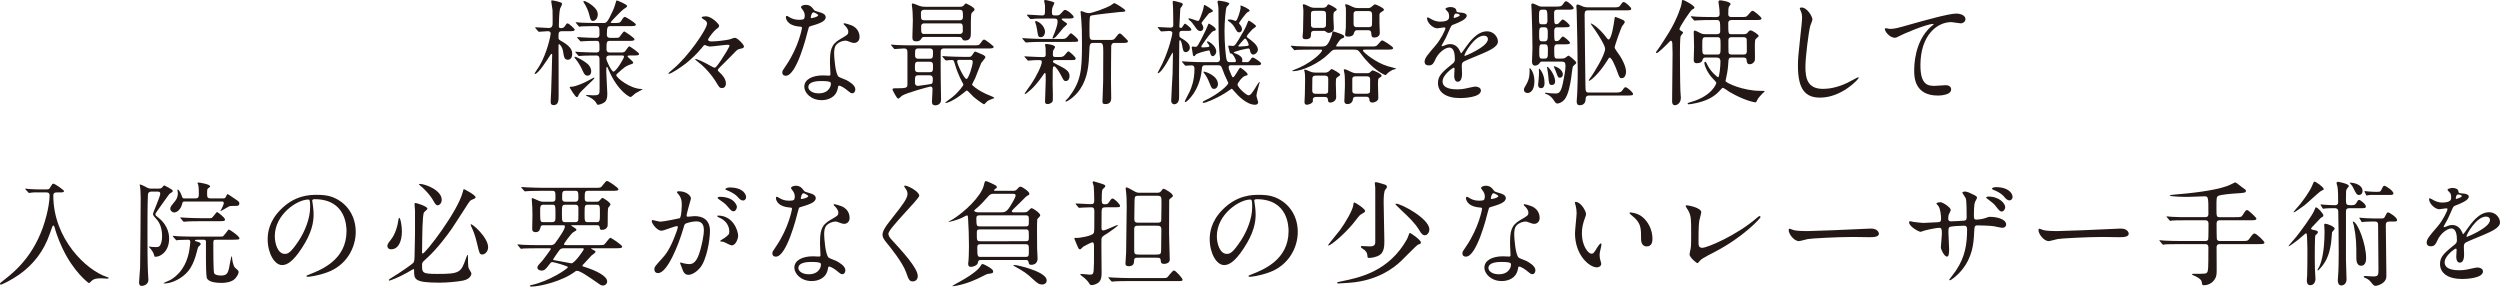
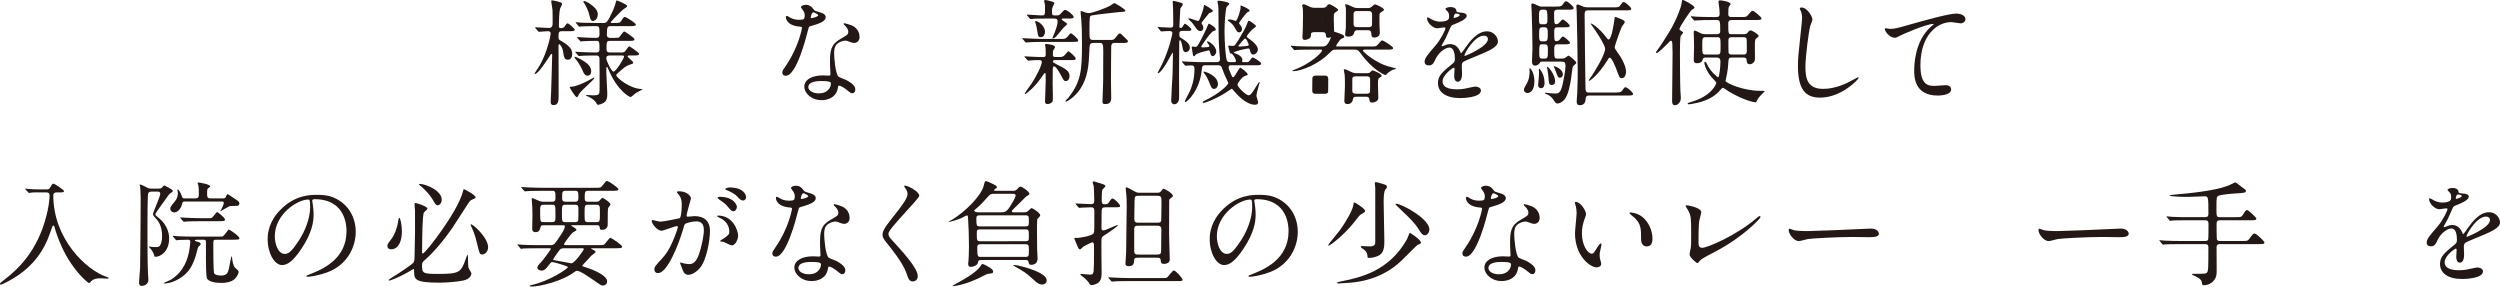
<svg xmlns="http://www.w3.org/2000/svg" version="1.1" id="レイヤー_1" x="0px" y="0px" width="608.051px" height="69.703px" viewBox="0 0 608.051 69.703" enable-background="new 0 0 608.051 69.703" xml:space="preserve">
  <g>
    <path fill="#231815" d="M136.737,7.588c-0.896,0-0.896,0.279-0.896,1.596c0,0.42,0.168,0.504,0.756,0.84   c2.24,1.26,2.576,2.24,2.576,3.108c0,0.812-0.393,1.399-1.063,1.399c-0.84,0-0.952-0.644-1.176-2.127   c-0.141-0.84-0.7-1.652-0.952-1.652c-0.141,0-0.141,0.279-0.141,0.336c0,1.932,0.057,10.416,0.027,12.124   c0,1.12,0,2.352-1.204,2.352c-0.728,0-0.728-0.532-0.728-0.756c0-0.672,0.084-1.792,0.111-2.491   c0.057-0.953,0.252-8.765,0.252-8.988c0-0.084-0.027-0.225-0.111-0.225c-0.028,0-0.168,0.028-0.28,0.196   c-0.756,1.176-2.996,4.676-3.752,4.676c-0.027,0-0.14-0.028-0.14-0.14c0-0.028,1.008-1.512,1.176-1.792   c1.903-3.22,2.744-7.448,2.744-7.868c0-0.588-0.532-0.588-0.757-0.588c-0.309,0-1.876,0.14-2.101,0.14   c-0.111,0-0.168-0.084-0.252-0.196l-0.56-0.644c-0.084-0.112-0.112-0.14-0.112-0.168c0-0.056,0.028-0.084,0.112-0.084   c0.504,0,2.743,0.168,3.22,0.168c0.924,0,0.924-0.784,0.924-1.176c0-0.448,0-2.912-0.027-3.164   c-0.057-0.616-0.309-1.82-0.309-2.212c0-0.141,0.112-0.168,0.196-0.168s1.204,0.168,2.1,0.504c0.141,0.056,0.337,0.141,0.337,0.393   c0,0.195-0.477,1.008-0.505,1.176c-0.195,0.756-0.279,3.304-0.279,4.172c0,0.447,0.168,0.504,0.561,0.504   c0.252,0,0.616-0.028,0.868-0.42c0.42-0.645,0.476-0.729,0.699-0.729c0.336,0,1.735,1.344,1.735,1.512   c0,0.393-0.588,0.393-1.512,0.393L136.737,7.588L136.737,7.588z M142.813,19.74c0.252-0.141,1.596-0.869,1.651-0.869   c0.084,0,0.111,0.084,0.111,0.113c0,0.336-3.443,3.191-3.779,3.975c-0.141,0.365-0.279,0.673-0.504,0.673   c-0.393,0-1.736-2.324-1.736-2.38c0-0.112,0.057-0.141,0.168-0.141c0.309,0,0.673-0.056,1.036-0.14   C140.545,20.748,141.777,20.3,142.813,19.74z M143.793,17.359c0,0.616-0.309,1.036-0.896,1.036c-0.616,0-0.841-0.448-1.177-1.176   c-0.195-0.448-0.867-1.903-1.903-3.108c-0.057-0.056-0.084-0.111-0.084-0.168c0-0.056,0-0.14,0.111-0.14   c0.364,0,2.185,0.979,2.996,1.681C143.149,15.736,143.793,16.408,143.793,17.359z M148.384,9.939c-0.868,0-0.868,0.309-0.868,2.016   c0,0.812,0.532,0.812,0.896,0.812h1.988c1.176,0,1.315,0,1.596-0.252c0.196-0.168,0.841-1.26,1.063-1.26   c0.085,0,2.381,1.512,2.381,1.848c0,0.393-0.561,0.393-1.513,0.393h-0.896c-0.141,0-0.393,0.027-0.393,0.224   c0,0.224,1.372,1.176,1.372,1.513c0,0.223-0.084,0.252-0.756,0.475c-1.093,0.393-1.288,0.561-3.08,2.156   c-0.225,0.196-0.279,0.252-0.279,0.42c0,0.617,3.416,3.36,6.188,3.36c0.056,0,0.195,0,0.195,0.084c0,0.056-1.456,0.784-1.708,0.952   c-0.195,0.141-1.008,0.924-1.204,0.924c-0.224,0-3.08-1.344-5.376-6.691c-0.252-0.561-0.252-0.616-0.363-0.616   c-0.141,0-0.141,0.14-0.141,0.252c0,0.14-0.027,0.756-0.027,0.868c0,0.867,0.252,4.592,0.252,5.348c0,1.12-0.168,1.792-0.841,2.212   c-0.588,0.364-1.203,0.504-1.428,0.504c-0.196,0-0.252-0.14-0.309-0.252c-0.531-1.12-2.044-1.735-2.269-1.819   c-0.168-0.057-0.308-0.112-0.308-0.225c0-0.084,0.084-0.084,0.14-0.084c0.225,0,1.288,0.084,1.513,0.084   c1.624,0,1.624-0.195,1.624-1.764c0-1.708,0-6.44-0.028-7.112c0-0.196-0.027-0.812-0.729-0.812c-1.344,0-3.359,0.027-4.004,0.111   c-0.027,0-0.195,0.028-0.224,0.028c-0.112,0-0.168-0.056-0.252-0.168l-0.562-0.644c-0.084-0.141-0.111-0.141-0.111-0.196   c0-0.055,0.027-0.056,0.111-0.056c0.141,0,0.868,0.084,1.009,0.084c1.036,0.056,2.771,0.111,3.809,0.111   c0.504,0,0.951,0,0.951-0.783c0-1.82,0-2.045-0.783-2.045c-0.868,0-2.408,0.028-3.137,0.084c-0.111,0-0.531,0.057-0.615,0.057   s-0.141-0.057-0.225-0.168l-0.561-0.645c-0.111-0.14-0.111-0.14-0.111-0.195c0-0.057,0.027-0.057,0.084-0.057   c0.225,0,1.092,0.084,1.26,0.084c1.036,0.057,2.296,0.112,3.305,0.112c0.783,0,0.783-0.504,0.783-0.979   c0-1.513,0-1.877-0.783-1.877h-0.7c-0.783,0-2.239,0.028-2.8,0.057c-0.084,0.027-0.504,0.084-0.588,0.084   c-0.112,0-0.168-0.084-0.252-0.196l-0.532-0.644c-0.108-0.112-0.138-0.14-0.138-0.168c0-0.057,0.057-0.084,0.112-0.084   c0.195,0,1.063,0.084,1.231,0.111c0.252,0,2.239,0.084,3.584,0.084h1.848c0.645,0,0.925,0,2.353-3.164   c0.393-0.896,0.673-2.016,0.7-2.072c0.027-0.14,0.084-0.252,0.195-0.252c0.112,0,2.492,0.953,2.492,1.344   c0,0.197-0.141,0.337-0.7,0.673c-0.699,0.42-3.304,3.22-3.304,3.304c0,0.112,0.195,0.168,0.363,0.168c1.681,0,1.876,0,2.185-0.476   c0.588-0.925,0.645-1.009,0.952-1.009c0.195,0,2.632,1.484,2.632,1.849c0,0.392-0.561,0.392-1.512,0.392h-4.564   c-0.756,0-0.979,0.057-0.979,2.1c0,0.729,0.561,0.757,0.868,0.757h0.729c1.12,0,1.231,0,1.456-0.196   c0.195-0.195,0.924-1.372,1.176-1.372c0.112,0,2.492,1.54,2.492,1.904c0,0.392-0.532,0.392-1.483,0.392h-4.453V9.939z M145.388,3.5   c0,1.064-0.672,1.596-1.176,1.596s-0.645-0.531-0.784-1.12c-0.336-1.456-0.896-2.521-1.372-3.247   c-0.14-0.225-0.168-0.281-0.168-0.365s0.057-0.111,0.168-0.111c0.393,0,1.681,0.645,2.717,1.764   C145.304,2.632,145.388,3.136,145.388,3.5z M148.329,13.496c-0.308,0-0.867,0-0.867,0.699c0,0.616,1.288,3.221,1.735,3.221   c0.672,0,2.576-3.276,2.576-3.584c0-0.336-0.252-0.336-0.364-0.336H148.329z" />
-     <path fill="#231815" d="M174.09,7.195c-0.672,0.532-1.876,2.185-1.876,2.465c0,0.42,0.728,0.42,0.924,0.42   c1.092,0,3.332-0.28,4.228-0.477c0.196-0.027,1.12-0.42,1.346-0.42c0.644,0,2.238,1.652,2.238,2.128   c0,0.308-0.336,0.392-0.362,0.421c-1.064,0.252-1.178,0.279-1.568,0.672c-0.952,0.951-2.408,2.491-3.388,3.416   c-0.952,0.896-1.036,1.008-1.036,1.231c0,0.168,0.056,0.224,0.336,0.476c0.784,0.7,1.624,1.68,1.624,2.801   c0,0.252-0.084,1.092-0.98,1.092c-0.476,0-0.644-0.168-1.119-0.98c-1.287-2.212-3.163-4.256-4.647-5.348   c-0.084-0.084-0.729-0.561-0.729-0.645c0-0.056,0.057-0.111,0.141-0.111c0.168,0,1.932,0.699,3.443,1.596   c0.141,0.084,0.951,0.532,1.093,0.532c0.252,0,0.392,0,1.65-1.876c0.757-1.12,2.018-3.164,2.018-3.5   c0-0.112-0.058-0.196-0.504-0.196c-0.588,0-3.584,0.42-4.257,0.42c-0.141,0-0.337-0.028-0.561-0.112   c-0.056-0.027-0.644-0.252-0.672-0.252c-0.196,0-0.364,0.196-0.7,0.645c-1.26,1.568-2.744,2.884-3.948,3.863   c-1.008,0.785-3.5,2.492-4.088,2.492c-0.084,0-0.14-0.056-0.14-0.14c0-0.056,1.092-0.952,1.204-1.063   c3.527-2.912,8.204-9.633,8.204-11.032c0-0.196-0.058-0.392-0.364-0.7c-0.14-0.111-0.952-0.561-0.952-0.756   c0-0.252,0.812-0.28,1.036-0.28c1.456,0,3.22,1.933,3.22,2.24C174.901,6.607,174.761,6.691,174.09,7.195z" />
    <path fill="#231815" d="M195.733,3.779c0-0.42-0.141-0.84-0.393-1.231c-0.084-0.14-0.532-0.672-0.532-0.784   c0-0.336,0.588-0.588,1.147-0.588c1.12,0,1.568,0.616,2.017,1.232c0.141,0.195,0.42,0.308,1.261,0.531   c0.531,0.141,1.596,0.448,1.596,1.232c0,1.064-1.567,1.568-3.836,2.24c-0.252,0.084-0.279,0.168-0.531,1.147   c-0.336,1.4-2.744,10.864-5.32,10.864c-0.756,0-0.867-0.504-0.867-0.784c0-0.392,0.084-0.532,0.924-1.735   c3.053-4.48,3.863-8.988,3.863-9.129c0-0.252-0.195-0.279-0.615-0.308c-3.305-0.28-3.305-2.24-3.305-2.269   c0-0.111,0.028-0.336,0.196-0.336c0.111,0,0.195,0.028,0.756,0.364c0.309,0.196,1.092,0.589,2.156,0.589   c0.056,0,1.035,0,1.23-0.168C195.676,4.48,195.733,4.031,195.733,3.779z M203.797,21.308c-0.364,2.437-2.492,3.052-3.948,3.052   c-2.66,0-4.229-1.848-4.229-3.248c0-1.82,1.988-2.771,4.509-2.771c0.224,0,1.26,0.056,1.456,0.056c0.252,0,0.392-0.028,0.392-0.308   c0-0.42-0.111-2.297-0.111-2.688c0-3.08,0.168-4.564,2.521-5.908c1.735-1.008,1.933-1.092,1.933-1.82   c0-0.616-0.616-1.26-0.784-1.428c-0.252-0.225-0.363-0.336-0.363-0.448c0-0.084,0.084-0.14,0.195-0.14   c0.195,0,1.063,0.252,1.651,0.476c1.933,0.728,2.044,2.437,2.044,2.856c0,1.062-0.756,1.455-1.315,1.455   c-0.027,0-0.363,0-0.645-0.111c-1.063-0.393-1.176-0.448-1.512-0.448c-0.672,0-1.597,0.392-2.044,0.84   c-0.645,0.616-0.672,1.624-0.672,2.324c0,0.7,0.279,5.04,1.119,5.628c0.252,0.195,1.567,0.646,1.819,0.784   c0.589,0.308,2.213,1.204,2.213,2.239c0,0.477-0.196,0.98-0.757,0.98c-0.279,0-0.447-0.084-0.867-0.447   c-0.757-0.673-2.045-1.541-2.437-1.373C203.852,20.916,203.852,21.027,203.797,21.308z M199.764,19.712   c-0.645,0-3.164,0-3.164,1.483c0,0.672,0.841,1.512,2.521,1.512c2.717,0,3.107-2.127,2.939-2.575   C201.921,19.712,200.409,19.712,199.764,19.712z M199.008,3.695c0-0.195-0.979-0.699-1.147-0.699c-0.477,0-0.673,1.147-0.673,1.231   c0,0.056,0.028,0.14,0.057,0.169C197.329,4.48,199.008,4.115,199.008,3.695z" />
-     <path fill="#231815" d="M216.818,11.088c-0.112-0.112-0.112-0.141-0.112-0.168c0-0.057,0.028-0.084,0.084-0.084   c0.196,0,1.064,0.084,1.232,0.111c1.372,0.057,2.521,0.084,3.836,0.084h14.784c1.314,0,1.456,0,1.792-0.476   c0.589-0.812,0.673-0.924,0.925-0.924c0.336,0,2.323,1.567,2.323,1.764c0,0.392-0.589,0.392-1.513,0.392h-10.557   c-0.224,0-0.812,0-0.812,0.785c0,0.979-0.028,5.264,0,6.131c0,0.869,0.084,4.761,0.084,5.572c0,1.26-1.204,1.344-1.372,1.344   c-0.672,0-0.841-0.363-0.841-0.84c0-0.476,0.141-2.604,0.141-3.052c0-0.56-0.225-0.672-0.532-0.672c-0.224,0-5.908,1.54-6.916,2.24   c-0.14,0.112-0.728,0.7-0.896,0.7c-0.364,0-1.4-2.129-1.4-2.213c0-0.308,0.252-0.308,0.616-0.308c2.688,0,3.023-0.084,3.023-0.868   V13.16c0-0.98,0-1.373-0.896-1.373c-0.336,0-1.96,0.141-2.212,0.141c-0.112,0-0.141-0.084-0.252-0.195L216.818,11.088z    M225.134,8.988c-0.757,0-0.784,0.027-1.009,0.363c-0.195,0.336-0.421,0.7-1.288,0.7c-0.896,0-0.925-0.476-0.925-1.147   c0-0.561,0.112-3.332,0.112-3.949c0-1.567-0.112-2.659-0.14-2.883c0-0.141-0.112-0.756-0.112-0.896   c0-0.111,0.028-0.336,0.196-0.336c0.252,0,1.372,0.477,1.65,0.588c0.505,0.168,0.812,0.225,1.54,0.225h7.673   c1.147,0,1.288,0,1.624-0.393c0.225-0.279,0.336-0.42,0.504-0.42c0.057,0,2.072,0.924,2.072,1.456c0,0.196-0.084,0.28-0.477,0.644   c-0.42,0.364-0.42,0.364-0.42,5.041c0,0.756,0,1.875-1.4,1.875c-0.504,0-0.588-0.195-0.783-0.56   c-0.141-0.28-0.393-0.308-1.147-0.308H225.134z M223.398,15.008c-0.868,0-0.868,0.363-0.868,1.4c0,0.728,0,1.147,0.868,1.147h2.66   c0.868,0,0.868-0.28,0.868-1.651c0-0.672-0.253-0.896-0.868-0.896H223.398z M223.37,18.312c-0.84,0-0.84,0.308-0.84,1.765   c0,0.756,0.561,0.812,0.729,0.812c0.026,0,3.079-0.392,3.304-0.504c0.308-0.168,0.308-0.504,0.308-1.261   c0-0.812-0.588-0.812-0.84-0.812H223.37z M223.342,11.787c-0.784,0-0.784,0.336-0.784,1.681c0,0.812,0.56,0.812,0.784,0.812h2.771   c0.812,0,0.812-0.336,0.812-1.707c0-0.785-0.562-0.785-0.812-0.785L223.342,11.787L223.342,11.787z M233.367,4.928   c0.279,0,0.84,0,0.84-0.812c0-1.399,0-1.735-0.84-1.735h-8.513c-0.28,0-0.868,0-0.868,0.84c0,1.399,0,1.708,0.868,1.708h8.513   V4.928z M233.31,8.26c0.279,0,0.868,0,0.868-0.784c0-1.567,0-1.792-0.868-1.792h-8.4c-0.308,0-0.867,0-0.867,0.756   c0,1.596,0,1.82,0.867,1.82H233.31z M235.55,13.832c0.447,0,0.645,0,0.952-0.504c0.448-0.7,0.504-0.784,0.729-0.784   c0.026,0,0.896,0.364,1.344,0.56c0.42,0.168,1.092,0.448,1.092,0.812c0,0.224-0.868,1.148-1.008,1.4   c-0.196,0.391-1.232,3.135-1.484,3.723c-0.111,0.225-0.729,1.373-0.729,1.457c0,0.111,0,0.168,0.084,0.252   c0.84,0.783,1.933,1.455,3.164,2.043c0.336,0.168,2.129,0.841,2.129,0.98c0,0.112-0.252,0.196-0.28,0.196   c-0.868,0.336-1.204,0.448-1.513,0.756c-0.111,0.084-0.56,0.644-0.699,0.644c-0.141,0-1.624-1.035-2.52-1.791   c-0.281-0.225-1.43-1.568-1.652-1.568c-0.084,0-0.168,0.056-0.84,0.615c-2.354,1.904-3.978,2.437-4.312,2.437   c-0.057,0-0.111,0-0.111-0.056c0-0.141,1.344-1.064,1.596-1.26c1.765-1.4,2.828-2.996,2.828-3.137c0-0.084-0.056-0.195-0.111-0.308   c-0.141-0.252-1.146-1.96-1.933-4.62c-0.28-0.98-0.309-1.092-0.868-1.092c-0.195,0-1.092,0.111-1.315,0.111   c-0.084,0-0.141-0.056-0.252-0.168l-0.531-0.644c-0.112-0.14-0.112-0.14-0.112-0.196s0.057-0.056,0.084-0.056   c0.196,0,1.036,0.084,1.232,0.084c0.812,0.028,2.268,0.112,3.863,0.112h1.174V13.832z M233.283,14.56c-0.168,0-0.477,0-0.477,0.392   c0,0.701,1.708,4.256,2.268,4.256c0.477,0,1.513-3.219,1.513-4.172c0-0.476-0.363-0.476-0.644-0.476H233.283z" />
    <path fill="#231815" d="M258.537,9.464c0.646,0,0.926-0.308,1.289-0.756c0.279-0.364,0.504-0.616,0.645-0.616   c0.225,0,1.764,1.344,1.764,1.68c0,0.42-0.168,0.42-1.651,0.42h-7.195c-1.315,0-1.651,0.028-2.659,0.057   c-0.168,0-0.98,0.084-1.148,0.084c-0.084,0-0.168-0.057-0.225-0.112l-0.615-0.728c-0.084-0.112-0.111-0.112-0.111-0.168   c0-0.028,0.084-0.057,0.111-0.057c0.084,0,0.645,0.057,0.756,0.057c1.093,0.056,2.744,0.14,3.725,0.14L258.537,9.464L258.537,9.464   z M257.922,13.859c0.644,0,0.924-0.279,1.288-0.756c0.279-0.336,0.504-0.615,0.645-0.615c0.223,0,1.764,1.344,1.764,1.707   c0,0.42-0.141,0.42-1.651,0.42h-3.36c-0.084,0-0.504,0-0.504,0.309c0,0.279,0.084,0.309,1.008,0.783   c2.072,1.037,3.024,1.568,3.024,2.801c0,0.615-0.336,1.204-0.868,1.204c-0.504,0-0.561-0.14-1.148-1.288   c-0.336-0.645-1.287-2.296-1.734-2.296c-0.309,0-0.309,0.448-0.336,0.756c0,0.336-0.027,2.94-0.027,3.472   c0,0.477,0.055,2.465,0.055,2.856c0,0.812,0,1.288-0.084,1.483c-0.055,0.141-0.56,0.616-1.176,0.616   c-0.644,0-0.644-0.392-0.644-0.616c0-0.812,0.168-4.424,0.168-5.151c0-1.624,0-1.792-0.226-1.792c-0.084,0-0.224,0.195-0.336,0.392   c-0.447,0.644-1.65,2.38-2.938,3.556c-0.252,0.225-1.345,1.176-1.483,1.176c-0.084,0-0.141-0.055-0.141-0.139   s1.288-1.849,1.54-2.213c1.372-2.016,2.632-4.647,2.632-5.459c0-0.337-0.111-0.449-0.729-0.449c-0.783,0-1.399,0.028-2.016,0.084   c-0.084,0-0.449,0.057-0.533,0.057c-0.11,0-0.168-0.057-0.224-0.141l-0.646-0.728c-0.084-0.084-0.084-0.112-0.084-0.14   c0-0.057,0.058-0.057,0.113-0.057c0.027,0,0.699,0.057,0.84,0.057c1.287,0.056,2.744,0.14,3.584,0.14   c0.588,0,0.645-0.28,0.645-0.644c0-0.477-0.027-1.037-0.027-1.512c-0.029-0.141-0.141-0.729-0.141-0.841   c0-0.168,0.225-0.196,0.309-0.196c0.195,0,2.127,0.196,2.127,0.756c0,0.168-0.476,0.812-0.504,0.953   c0,0.111-0.027,0.867-0.027,0.979c0,0.28,0.141,0.476,0.531,0.476H257.922z M254.814,4.508c-1.849,0-2.633,0.027-2.969,0.027   c-0.168,0.029-0.951,0.113-1.12,0.113c-0.112,0-0.196-0.084-0.252-0.141l-0.616-0.7c-0.027-0.056-0.084-0.14-0.084-0.168   c0-0.056,0.057-0.084,0.112-0.084c0.532,0,2.938,0.196,3.416,0.196c0.868,0,0.868-0.057,0.868-1.876c0-0.448,0-0.784-0.112-1.147   c0-0.057-0.112-0.421-0.112-0.477c0-0.084,0.058-0.252,0.336-0.252c0.084,0,2.186,0.42,2.186,0.729   c0,0.055-0.309,0.699-0.363,0.812c-0.141,0.28-0.253,0.616-0.253,1.288c0,0.644,0.028,0.924,0.616,0.924h0.645   c0.363,0,0.672-0.168,0.951-0.504c0.672-0.756,0.756-0.84,0.952-0.84c0.616,0,2.128,1.344,2.128,1.707   c0,0.393-0.561,0.393-1.484,0.393h-1.203c-0.084,0-0.225,0.027-0.225,0.168c0,0.279,1.316,0.896,1.316,1.148   c0,0.195-0.784,0.783-0.896,0.924c-0.308,0.336-1.567,1.932-1.875,2.24c-0.225,0.168-0.588,0.392-0.672,0.392   s-0.113-0.112-0.113-0.168c0-0.112,0.42-1.036,0.504-1.231c0.589-1.541,0.729-2.269,0.729-2.688c0-0.505-0.084-0.784-0.84-0.784   L254.814,4.508L254.814,4.508z M251.929,5.124c0.588,0,2.24,1.147,2.24,2.659c0,0.533-0.336,1.261-0.98,1.261   c-0.672,0-0.699-0.168-0.979-1.96c-0.141-0.784-0.168-0.896-0.422-1.68c0-0.057-0.055-0.196,0-0.225   C251.845,5.124,251.902,5.124,251.929,5.124z M265.929,10.443c-0.924,0-0.924,0.448-0.98,2.045   c-0.139,3.359-0.362,6.355-2.211,9.155c-1.315,1.988-3.221,3.052-3.416,3.052c-0.084,0-0.195,0-0.195-0.084   c0-0.168,0.588-0.672,0.699-0.783c3.08-4.004,3.332-6.524,3.332-13.217c0-3.304-0.057-4.088-0.168-5.795   c-0.027-0.309-0.168-1.765-0.168-1.877c0-0.111,0-0.252,0.141-0.252c0.168,0,0.896,0.309,1.062,0.364   c0.225,0.056,0.504,0.14,0.812,0.14c0.84,0,4.145-1.203,5.348-1.904c0.141-0.084,0.7-0.531,0.812-0.531   c0.309,0,2.717,1.512,2.717,1.82c0,0.252-0.111,0.279-1.568,0.363c-0.644,0.057-6.412,0.7-6.748,0.84   c-0.363,0.168-0.42,0.28-0.42,3.612c0,2.101,0,2.324,0.979,2.324h4.173c0.477,0,0.783,0,1.176-0.532   c0.7-0.924,0.784-1.035,1.036-1.035c0.278,0,0.392,0.139,1.513,1.26c0.447,0.447,0.475,0.476,0.475,0.644   c0,0.392-0.53,0.392-1.65,0.392h-1.766c-0.194,0-0.588,0.141-0.643,0.784c-0.029,0.196-0.057,8.093-0.057,8.681   c0,0.644,0.057,3.416,0.057,3.976c0,0.616-0.197,1.428-1.4,1.428c-0.672,0-0.729-0.224-0.729-0.644c0-0.28,0.084-2.549,0.168-4.872   c0.028-1.036,0.028-5.796,0.028-7.252c0-1.54-0.084-2.101-0.729-2.101L265.929,10.443L265.929,10.443z" />
    <path fill="#231815" d="M287.55,7.504c-0.531,0-0.7,0.14-0.7,0.699c0,0.701,0,0.785,0.364,1.009   c1.062,0.644,2.184,1.344,2.184,2.38c0,0.645-0.531,1.092-0.979,1.092c-0.616,0-0.7-0.531-0.868-1.484   c-0.112-0.699-0.336-1.428-0.562-1.428c-0.168,0-0.168,0.448-0.168,0.561c0,1.26-0.056,6.916-0.056,8.063   c0,0.896,0.056,4.929,0,5.601c-0.056,1.008-0.729,1.371-1.147,1.371c-0.279,0-0.756-0.195-0.756-0.896   c0-0.812,0.279-5.517,0.336-6.552c0.027-0.784,0.084-3.612,0.084-4.592c0-0.477,0-0.532-0.084-0.532   c-0.057,0-1.231,2.155-1.457,2.548c-0.504,0.868-1.596,2.464-2.1,2.464c-0.027,0-0.084-0.028-0.084-0.084   c0-0.028,1.008-1.933,1.176-2.296c1.736-3.725,2.408-7.084,2.408-7.363c0-0.421-0.363-0.533-0.756-0.533   c-0.309,0-1.792,0.112-1.934,0.112c-0.084,0-0.11-0.028-0.252-0.196l-0.447-0.56c-0.168-0.196-0.195-0.224-0.195-0.252   c0-0.056,0.057-0.056,0.111-0.056c0.447,0,2.492,0.14,2.912,0.14c0.615,0,0.783-0.14,0.783-0.644c0-0.393-0.027-3.864-0.056-4.145   c0-0.224-0.084-1.203-0.084-1.4c0-0.224,0.056-0.308,0.28-0.308c0.224,0,1.23,0.308,1.455,0.364   c0.477,0.111,0.729,0.252,0.729,0.504c0,0.195-0.588,0.868-0.615,1.036c0,0.168-0.225,4.116-0.225,4.284   c0,0.308,0.057,0.363,0.447,0.363c0.169,0,0.195-0.084,0.561-0.644c0.141-0.252,0.252-0.364,0.393-0.364   c0.111,0,1.513,1.036,1.513,1.428c0,0.112-0.058,0.309-0.532,0.309L287.55,7.504L287.55,7.504z M295.923,15.119   c0.168,0,0.812,0,0.812-0.756c0-0.252-0.113-1.371-0.141-1.596c-0.195-2.884-0.225-3.724-0.225-7.504c0-2.939,0-3.584-0.141-4.229   c-0.027-0.055-0.111-0.504-0.111-0.56c0-0.196,0.084-0.308,0.279-0.308c0.42,0,2.604,0.336,2.604,0.729   c0,0.168-0.615,0.699-0.673,0.84c-0.223,0.447-0.504,3.5-0.504,5.823c0,2.716,0.281,6.412,0.562,7.112   c0.168,0.447,0.56,0.447,0.728,0.447h1.092c0.142,0,0.395,0,0.395-0.308c0-0.392-0.757-1.792-1.121-1.792   c-0.252,0-0.279,0-0.336-0.111c-0.056-0.168-0.42-1.625-0.42-1.681c0-0.112,0.084-0.14,0.168-0.14c0.141,0,0.729,0.084,0.84,0.084   c0.645,0,0.672,0,2.771-3.668c0.309-0.504,0.812-1.624,0.896-1.932c0.139-0.448,0.223-0.533,0.363-0.533   c0.195,0,1.734,1.064,1.734,1.316c0,0.196-0.782,0.672-0.895,0.784c-0.421,0.392-1.373,1.513-1.373,1.708   c0,0.196,0.225,0.336,0.645,0.646c0.477,0.336,2.072,1.483,2.072,2.547c0,0.701-0.672,1.232-1.147,1.232   c-0.562,0-0.729-0.756-0.784-1.008c-0.057-0.252-0.084-0.477-0.393-0.477c-0.336,0-3.557,0.701-3.557,1.009   c0,0.084,0.42,0.224,0.504,0.252c1.092,0.392,1.596,1.008,1.596,1.456c0,0.056-0.055,0.363-0.055,0.42   c0,0.195,0.195,0.195,0.308,0.195h0.841c0.225,0,0.477,0,0.783-0.476c0.337-0.504,0.421-0.644,0.673-0.644   c0.308,0,2.017,1.119,2.017,1.455c0,0.421-0.533,0.421-0.812,0.421h-6.523c-0.195,0-0.561,0-0.561,0.504   c0,0.308,0.057,0.448,0.645,1.848c0.225,0.505,0.252,0.56,0.42,0.56c0.448,0,1.457-2.323,1.764-2.323   c0.142,0,1.793,1.176,1.793,1.651c0,0.225-0.336,0.28-0.588,0.336c-0.701,0.141-1.877,1.765-1.877,2.101   c0,0.7,2.129,2.632,2.66,2.632c0.532,0,0.924-0.588,2.016-2.38c0.505-0.784,0.562-0.868,0.646-0.868   c0.055,0,0.055,0.057,0.055,0.112c0,0.112-0.783,2.688-0.783,3.22c0,0.252,0.42,1.4,0.42,1.624c0,0.476-0.447,0.588-0.756,0.588   c-2.129,0-4.312-2.407-4.957-3.163c-0.559-0.645-0.643-0.729-0.727-0.729c-0.057,0-1.4,0.924-1.652,1.092   c-2.576,1.568-4.789,2.352-5.209,2.352c-0.055,0-0.194-0.027-0.194-0.14c0-0.113,0.14-0.224,0.278-0.308   c3.781-1.764,5.965-3.948,5.965-4.396c0-0.084-0.699-1.484-0.924-2.016c-0.141-0.336-0.615-1.708-0.756-1.932   c-0.197-0.309-0.477-0.364-0.869-0.364h-2.996c-0.782,0-0.84,0.252-0.924,1.176c-0.504,5.067-3.61,7.784-3.976,7.784   c-0.084,0-0.142-0.028-0.142-0.168c0-0.168,1.037-2.045,1.205-2.436c0.363-0.812,1.147-2.604,1.147-5.461   c0-0.279,0-0.867-0.729-0.867c-0.223,0-1.203,0.084-1.398,0.084c-0.084,0-0.111,0.027-0.279-0.197l-0.477-0.559   c-0.027-0.057-0.168-0.197-0.168-0.225c0-0.057,0.057-0.084,0.111-0.084c0.195,0,1.063,0.084,1.261,0.084   c1.764,0.084,2.854,0.111,3.808,0.111h3.275V15.119z M292.507,6.16c0.057,0.111,0.168,0.336,0.168,0.615   c0,0.504-0.363,0.784-0.7,0.784c-0.532,0-0.84-0.308-1.399-1.176c-0.336-0.532-0.869-1.176-1.231-1.429   c-0.142-0.111-0.31-0.279-0.31-0.363s0.084-0.141,0.197-0.141c0.279,0,1.903,0.645,2.155,0.645c0.195,0,0.308,0,1.063-2.212   c0.141-0.392,0.279-0.868,0.363-1.456c0.028-0.084,0.028-0.225,0.168-0.225c0.057,0,2.045,1.121,2.045,1.484   c0,0.196-0.896,0.477-1.008,0.588c-0.113,0.168-1.793,2.156-1.793,2.353C292.226,5.684,292.451,6.076,292.507,6.16z M293.57,10.164   c0-0.057,0.058-0.112,0.142-0.112c0.278,0,2.101,1.063,2.101,2.492c0,0.56-0.478,1.12-0.841,1.12c-0.448,0-0.588-0.616-0.672-1.036   c-0.058-0.224-0.084-0.364-0.336-0.364c-0.979,0.196-2.996,0.7-3.222,1.12c-0.084,0.168-0.139,0.28-0.307,0.28   c-0.197,0-0.253-0.141-0.309-0.393c-0.084-0.588-0.28-1.623-0.28-1.764c0-0.141,0.084-0.196,0.168-0.196s0.644,0.084,0.784,0.084   c0.336,0,0.504,0,2.464-4.06c0.056-0.141,0.476-1.12,0.532-1.232c0.111-0.279,0.168-0.363,0.252-0.363   c0.027,0,1.65,0.867,1.65,1.399c0,0.28-0.194,0.336-0.447,0.364c-0.561,0.084-1.819,1.904-2.381,2.716   c-0.614,0.896-0.698,1.008-0.698,1.092c0,0.224,0.308,0.224,0.362,0.224c0.113,0,1.457-0.055,1.541-0.168   C294.355,10.976,293.57,10.527,293.57,10.164z M295.279,21.615c-0.533,0-0.645-0.279-1.092-1.399   c-0.421-1.036-0.785-1.736-1.289-2.38c-0.168-0.225-0.195-0.252-0.195-0.336c0-0.057,0.111-0.084,0.141-0.084   c0.309,0,3.389,0.951,3.389,3.08C296.23,21,295.894,21.615,295.279,21.615z M301.746,1.82c0-0.057-0.055-0.309-0.055-0.365   c0-0.055,0-0.111,0.111-0.111c0.195,0,2.128,0.84,2.128,1.232c0,0.168-0.058,0.195-0.504,0.392   c-0.336,0.14-2.071,2.521-2.071,2.632c0,0.112,0.027,0.141,0.279,0.448c0.225,0.28,0.447,0.644,0.447,1.063   c0,0.336-0.225,0.756-0.672,0.756s-0.531-0.111-1.176-1.287c-0.365-0.645-1.037-1.204-1.373-1.4   c-0.084-0.056-0.252-0.168-0.252-0.252c0-0.141,0.252-0.195,0.42-0.195c0.533,0,0.98,0.168,1.232,0.279   c0.084,0.027,0.225,0.084,0.336,0.057C300.99,4.928,301.746,2.408,301.746,1.82z M302.81,9.38c-0.168,0-1.652,1.764-1.652,1.792   c0,0.14,0.281,0.14,0.42,0.14c0.589,0,1.652-0.112,1.904-0.168c0.168-0.056,0.252-0.112,0.225-0.308   C303.623,10.443,303.146,9.38,302.81,9.38z" />
-     <path fill="#231815" d="M325.154,12.068c-0.979,0-0.979,0-2.016,1.035c-2.296,2.324-6.468,4.2-8.596,4.2   c-0.084,0-0.252,0-0.252-0.084c0-0.056,0.392-0.196,0.447-0.224c4.004-1.484,6.805-4.172,6.805-4.732   c0-0.195-0.112-0.195-0.252-0.195h-2.297c-2.465,0-3.275,0.055-3.527,0.055c-0.111,0.029-0.504,0.084-0.616,0.084   c-0.084,0-0.14-0.084-0.224-0.195l-0.561-0.645c-0.111-0.111-0.111-0.14-0.111-0.168c0-0.056,0.027-0.084,0.111-0.084   c0.168,0,1.035,0.084,1.231,0.112c1.372,0.056,2.521,0.084,3.836,0.084h2.323c0.841,0,1.4,0,2.24-2.155   c0.195-0.504,0.252-0.646,0.363-1.289c0.028-0.168,0.111-0.224,0.252-0.224c0.057,0,0.141,0.028,0.896,0.28   c1.176,0.42,1.734,0.615,1.734,0.98c0,0.279-0.195,0.336-0.645,0.504c-0.42,0.14-1.314,1.651-1.314,1.707   c0,0.196,0.111,0.196,0.252,0.196h8.092c1.232,0,1.371,0,1.793-0.476c0.783-0.924,0.867-1.008,1.119-1.008   c0.168,0,2.604,1.483,2.604,1.848c0,0.393-0.561,0.393-1.484,0.393h-5.264c-0.336,0-0.588,0-0.588,0.224   c0,0.448,3.275,2.995,5.908,3.78c0.309,0.084,1.623,0.447,1.875,0.504c0.111,0.027,0.225,0.027,0.225,0.111   c0,0.168-0.699,0.252-0.812,0.309c-0.756,0.392-1.146,0.728-1.484,1.092c-0.084,0.111-0.139,0.168-0.252,0.168   c-0.195,0-3.107-1.232-6.02-5.264c-0.588-0.812-0.812-0.924-1.736-0.924L325.154,12.068L325.154,12.068z M321.654,1.904   c0.478,0,0.869-0.141,1.01-0.364c0.252-0.392,0.308-0.476,0.504-0.476c0.027,0,1.959,0.867,1.959,1.26   c0,0.14-0.057,0.195-0.336,0.363c-0.477,0.28-0.477,0.42-0.477,1.736c0,0.393,0.113,2.324,0.113,2.464   c0,0.868-0.896,1.12-1.232,1.12c-0.252,0-0.477-0.111-0.672-0.28c-0.252-0.196-0.336-0.224-0.533-0.224h-2.211   c-0.504,0-0.924,0.027-0.924,0.812c0,0.56,0,1.231-1.289,1.231c-0.672,0-0.756-0.308-0.756-0.7c0-0.027,0.112-1.036,0.112-1.176   c0.028-0.504,0.084-3.612,0.084-4.34c0-0.616,0.028-0.896-0.056-1.484c0-0.111-0.084-0.477-0.084-0.588   c0-0.195,0.168-0.225,0.252-0.225c0.279,0,1.398,0.617,1.65,0.701c0.504,0.168,0.84,0.168,1.12,0.168h1.765V1.904z M322.158,17.668   c0.281,0,0.701,0,1.148-0.393c0.084-0.084,0.477-0.504,0.561-0.504c0.141,0,2.102,1.036,2.102,1.4c0,0.14-0.084,0.195-0.812,0.699   c-0.252,0.197-0.252,0.617-0.252,1.513c0,0.532,0.084,2.8,0.084,3.276c0,0.699-0.645,1.287-1.457,1.287   c-0.336,0-0.504-0.14-0.53-0.56c-0.028-0.56-0.196-0.812-0.841-0.812h-1.932c-0.225,0-0.925,0-0.925,0.672   c0,0.111,0.028,0.308,0.028,0.363c-0.084,0.504-0.98,0.868-1.456,0.868c-0.478,0-0.589-0.28-0.589-0.7   c0-0.027,0.084-1.539,0.084-1.82c0-0.195,0.057-2.239,0.057-3.303c0-0.869,0-1.765-0.141-2.297c0-0.056-0.084-0.252-0.084-0.308   c0-0.056,0.027-0.112,0.111-0.112c0.28,0,0.729,0.196,1.373,0.477c0.477,0.195,0.924,0.252,1.371,0.252h2.1V17.668z M319.722,2.632   c-0.309,0-0.867,0-0.867,0.644v2.576c0,0.588,0.084,0.924,0.867,0.924h1.904c0.279,0,0.756,0,0.867-0.531   c0.027-0.112,0.027-2.381,0.027-2.688c0-0.588-0.111-0.924-0.867-0.924L319.722,2.632L319.722,2.632z M322.187,22.82   c0.195,0,0.729,0,0.84-0.477c0.027-0.141,0.027-2.884,0.027-3.137c0-0.391-0.084-0.812-0.867-0.812h-2.129   c-0.224,0-0.812,0-0.867,0.616c0,0.084-0.027,2.744-0.027,2.996c0,0.393,0.084,0.812,0.896,0.812h2.127V22.82z M329.886,23.52   c-0.729,0-0.812,0.309-0.867,0.84c-0.057,0.393-0.504,0.952-1.232,0.952c-0.811,0-0.811-0.504-0.811-0.812   c0-0.504,0.139-2.969,0.139-3.528c0-0.7,0-2.323-0.084-2.912c-0.055-0.308-0.195-0.952-0.195-1.092   c0-0.084,0.084-0.112,0.195-0.112c0.281,0,0.42,0.057,1.568,0.616c0.701,0.336,1.064,0.336,1.428,0.336h2.408   c0.252,0,0.449,0,0.729-0.168c0.111-0.084,0.531-0.532,0.672-0.532c0.225,0,2.213,0.84,2.213,1.316c0,0.14-0.057,0.195-0.42,0.42   c-0.42,0.252-0.477,0.309-0.477,1.708c0,0.448,0.084,2.772,0.084,3.304c0,0.756-0.98,1.092-1.4,1.092   c-0.561,0-0.729-0.252-0.756-0.644c-0.057-0.784-0.504-0.784-0.867-0.784H329.886z M332.687,1.96c0.223,0,0.588,0,0.979-0.364   c0.504-0.447,0.588-0.531,0.783-0.531c0.197,0,2.156,0.84,2.156,1.287c0,0.168-0.111,0.28-0.477,0.477   c-0.615,0.336-0.615,0.588-0.615,0.812v2.044c0,0.364,0.084,1.988,0.084,2.324c0,0.924-0.896,1.12-1.287,1.12   c-0.729,0-0.756-0.392-0.785-1.063c-0.027-0.533-0.307-0.729-0.812-0.729h-2.604c-0.615,0-0.727,0.504-0.812,0.783   c-0.141,0.589-0.729,0.785-1.428,0.785c-0.645,0-0.699-0.281-0.699-0.533c0-0.168,0.168-1.428,0.168-1.68   c0.027-0.336,0.027-3.248,0.027-3.752c0-0.336,0-0.644-0.027-1.035c0-0.112-0.168-0.562-0.168-0.729   c0-0.111,0.084-0.141,0.225-0.141c0.336,0,0.951,0.336,1.623,0.645c0.588,0.28,1.008,0.28,1.316,0.28H332.687z M329.802,18.563   c-0.279,0-0.84,0-0.896,0.589v2.827c0,0.421,0.057,0.812,0.896,0.812h2.576c0.225,0,0.756,0,0.84-0.475   c0.027-0.113,0.027-2.688,0.027-2.969c0-0.393-0.057-0.784-0.867-0.784H329.802z M330.083,2.688c-0.309,0-0.783,0-0.867,0.616   v2.464c0,0.812,0.475,0.84,0.867,0.84h2.742c0.281,0,0.758,0,0.869-0.504c0.027-0.14,0.027-2.184,0.027-2.52   c0-0.7-0.279-0.896-0.896-0.896H330.083z" />
+     <path fill="#231815" d="M325.154,12.068c-0.979,0-0.979,0-2.016,1.035c-2.296,2.324-6.468,4.2-8.596,4.2   c-0.084,0-0.252,0-0.252-0.084c0-0.056,0.392-0.196,0.447-0.224c4.004-1.484,6.805-4.172,6.805-4.732   c0-0.195-0.112-0.195-0.252-0.195h-2.297c-2.465,0-3.275,0.055-3.527,0.055c-0.111,0.029-0.504,0.084-0.616,0.084   c-0.084,0-0.14-0.084-0.224-0.195l-0.561-0.645c-0.111-0.111-0.111-0.14-0.111-0.168c0-0.056,0.027-0.084,0.111-0.084   c0.168,0,1.035,0.084,1.231,0.112c1.372,0.056,2.521,0.084,3.836,0.084h2.323c0.841,0,1.4,0,2.24-2.155   c0.195-0.504,0.252-0.646,0.363-1.289c0.028-0.168,0.111-0.224,0.252-0.224c0.057,0,0.141,0.028,0.896,0.28   c1.176,0.42,1.734,0.615,1.734,0.98c0,0.279-0.195,0.336-0.645,0.504c-0.42,0.14-1.314,1.651-1.314,1.707   c0,0.196,0.111,0.196,0.252,0.196h8.092c1.232,0,1.371,0,1.793-0.476c0.783-0.924,0.867-1.008,1.119-1.008   c0.168,0,2.604,1.483,2.604,1.848c0,0.393-0.561,0.393-1.484,0.393h-5.264c-0.336,0-0.588,0-0.588,0.224   c0,0.448,3.275,2.995,5.908,3.78c0.309,0.084,1.623,0.447,1.875,0.504c0.111,0.027,0.225,0.027,0.225,0.111   c0,0.168-0.699,0.252-0.812,0.309c-0.756,0.392-1.146,0.728-1.484,1.092c-0.084,0.111-0.139,0.168-0.252,0.168   c-0.195,0-3.107-1.232-6.02-5.264c-0.588-0.812-0.812-0.924-1.736-0.924L325.154,12.068L325.154,12.068z M321.654,1.904   c0.478,0,0.869-0.141,1.01-0.364c0.252-0.392,0.308-0.476,0.504-0.476c0.027,0,1.959,0.867,1.959,1.26   c0,0.14-0.057,0.195-0.336,0.363c-0.477,0.28-0.477,0.42-0.477,1.736c0,0.393,0.113,2.324,0.113,2.464   c0,0.868-0.896,1.12-1.232,1.12c-0.252,0-0.477-0.111-0.672-0.28c-0.252-0.196-0.336-0.224-0.533-0.224h-2.211   c-0.504,0-0.924,0.027-0.924,0.812c0,0.56,0,1.231-1.289,1.231c-0.672,0-0.756-0.308-0.756-0.7c0-0.027,0.112-1.036,0.112-1.176   c0.028-0.504,0.084-3.612,0.084-4.34c0-0.616,0.028-0.896-0.056-1.484c0-0.111-0.084-0.477-0.084-0.588   c0-0.195,0.168-0.225,0.252-0.225c0.279,0,1.398,0.617,1.65,0.701c0.504,0.168,0.84,0.168,1.12,0.168h1.765V1.904z c0.281,0,0.701,0,1.148-0.393c0.084-0.084,0.477-0.504,0.561-0.504c0.141,0,2.102,1.036,2.102,1.4c0,0.14-0.084,0.195-0.812,0.699   c-0.252,0.197-0.252,0.617-0.252,1.513c0,0.532,0.084,2.8,0.084,3.276c0,0.699-0.645,1.287-1.457,1.287   c-0.336,0-0.504-0.14-0.53-0.56c-0.028-0.56-0.196-0.812-0.841-0.812h-1.932c-0.225,0-0.925,0-0.925,0.672   c0,0.111,0.028,0.308,0.028,0.363c-0.084,0.504-0.98,0.868-1.456,0.868c-0.478,0-0.589-0.28-0.589-0.7   c0-0.027,0.084-1.539,0.084-1.82c0-0.195,0.057-2.239,0.057-3.303c0-0.869,0-1.765-0.141-2.297c0-0.056-0.084-0.252-0.084-0.308   c0-0.056,0.027-0.112,0.111-0.112c0.28,0,0.729,0.196,1.373,0.477c0.477,0.195,0.924,0.252,1.371,0.252h2.1V17.668z M319.722,2.632   c-0.309,0-0.867,0-0.867,0.644v2.576c0,0.588,0.084,0.924,0.867,0.924h1.904c0.279,0,0.756,0,0.867-0.531   c0.027-0.112,0.027-2.381,0.027-2.688c0-0.588-0.111-0.924-0.867-0.924L319.722,2.632L319.722,2.632z M322.187,22.82   c0.195,0,0.729,0,0.84-0.477c0.027-0.141,0.027-2.884,0.027-3.137c0-0.391-0.084-0.812-0.867-0.812h-2.129   c-0.224,0-0.812,0-0.867,0.616c0,0.084-0.027,2.744-0.027,2.996c0,0.393,0.084,0.812,0.896,0.812h2.127V22.82z M329.886,23.52   c-0.729,0-0.812,0.309-0.867,0.84c-0.057,0.393-0.504,0.952-1.232,0.952c-0.811,0-0.811-0.504-0.811-0.812   c0-0.504,0.139-2.969,0.139-3.528c0-0.7,0-2.323-0.084-2.912c-0.055-0.308-0.195-0.952-0.195-1.092   c0-0.084,0.084-0.112,0.195-0.112c0.281,0,0.42,0.057,1.568,0.616c0.701,0.336,1.064,0.336,1.428,0.336h2.408   c0.252,0,0.449,0,0.729-0.168c0.111-0.084,0.531-0.532,0.672-0.532c0.225,0,2.213,0.84,2.213,1.316c0,0.14-0.057,0.195-0.42,0.42   c-0.42,0.252-0.477,0.309-0.477,1.708c0,0.448,0.084,2.772,0.084,3.304c0,0.756-0.98,1.092-1.4,1.092   c-0.561,0-0.729-0.252-0.756-0.644c-0.057-0.784-0.504-0.784-0.867-0.784H329.886z M332.687,1.96c0.223,0,0.588,0,0.979-0.364   c0.504-0.447,0.588-0.531,0.783-0.531c0.197,0,2.156,0.84,2.156,1.287c0,0.168-0.111,0.28-0.477,0.477   c-0.615,0.336-0.615,0.588-0.615,0.812v2.044c0,0.364,0.084,1.988,0.084,2.324c0,0.924-0.896,1.12-1.287,1.12   c-0.729,0-0.756-0.392-0.785-1.063c-0.027-0.533-0.307-0.729-0.812-0.729h-2.604c-0.615,0-0.727,0.504-0.812,0.783   c-0.141,0.589-0.729,0.785-1.428,0.785c-0.645,0-0.699-0.281-0.699-0.533c0-0.168,0.168-1.428,0.168-1.68   c0.027-0.336,0.027-3.248,0.027-3.752c0-0.336,0-0.644-0.027-1.035c0-0.112-0.168-0.562-0.168-0.729   c0-0.111,0.084-0.141,0.225-0.141c0.336,0,0.951,0.336,1.623,0.645c0.588,0.28,1.008,0.28,1.316,0.28H332.687z M329.802,18.563   c-0.279,0-0.84,0-0.896,0.589v2.827c0,0.421,0.057,0.812,0.896,0.812h2.576c0.225,0,0.756,0,0.84-0.475   c0.027-0.113,0.027-2.688,0.027-2.969c0-0.393-0.057-0.784-0.867-0.784H329.802z M330.083,2.688c-0.309,0-0.783,0-0.867,0.616   v2.464c0,0.812,0.475,0.84,0.867,0.84h2.742c0.281,0,0.758,0,0.869-0.504c0.027-0.14,0.027-2.184,0.027-2.52   c0-0.7-0.279-0.896-0.896-0.896H330.083z" />
    <path fill="#231815" d="M346.492,14.979c0-0.84,0.783-1.735,2.688-3.948c1.26-1.455,2.381-3.779,2.381-4.172   c0-0.168-0.195-0.195-0.309-0.195c-0.279,0-1.428,0.224-1.68,0.224c-1.064,0-2.492-1.372-2.492-2.464c0-0.084,0-0.196,0.168-0.196   s0.896,0.448,1.062,0.532c0.336,0.168,1.094,0.504,1.85,0.504c2.295,0,2.295-0.756,2.295-1.316c0-0.168-0.027-0.615-0.225-0.979   c-0.084-0.14-0.672-0.644-0.672-0.812c0-0.225,0.729-0.448,1.232-0.448c0.672,0,1.371,0.252,1.428,0.868   c0.027,0.363,0.141,0.42,1.26,0.504c0.197,0,1.262,0.14,1.262,0.728c0,0.925-2.045,1.708-3.332,2.212   c-0.42,0.168-0.449,0.225-1.064,1.652c-0.672,1.54-0.783,1.764-1.512,3.023c-0.141,0.252-0.195,0.336-0.195,0.448   c0,0.056,0.027,0.112,0.111,0.112s0.615-0.196,0.867-0.309c0.309-0.14,0.672-0.224,1.092-0.224c0.365,0,1.652,0.056,2.381,1.708   c0.195,0.477,0.225,0.532,0.279,0.532c0.084,0,1.008-1.288,1.148-1.513c0.924-1.287,2.744-3.836,5.18-3.836   c1.539,0,2.633,1.316,2.633,2.492c0,1.316-2.213,2.24-3.949,2.996c-0.699,0.309-3.863,1.568-4.367,1.876   c-0.447,0.28-0.477,0.589-0.477,1.177c0,0.252,0.057,1.428,0.057,1.68c0,0.447,0,2.044-1.035,2.044   c-0.758,0-0.869-0.925-0.869-1.429c0-0.279,0.084-1.623,0.084-1.651c0-0.112,0-0.336-0.195-0.336c-0.225,0-2.717,1.735-2.717,3.332   c0,1.932,2.801,1.932,3.613,1.932c0.699,0,1.23-0.056,1.791-0.168c0.393-0.056,2.186-0.504,2.549-0.504   c0.588,0,1.371,0.28,1.371,0.952c0,1.736-4.34,1.848-5.012,1.848c-3.557,0-5.432-1.455-5.432-3.668   c0-1.792,1.062-2.688,3.695-4.816c0.279-0.223,0.42-0.56,0.42-0.979c0-1.26-0.225-2.827-1.344-2.827   c-1.064,0-2.717,1.287-3.445,2.967c-0.309,0.701-0.615,1.373-1.512,1.373C347.023,15.904,346.492,15.736,346.492,14.979z    M353.632,4.396c0.055,0,1.398-0.365,1.398-0.673c0-0.364-0.699-0.42-0.951-0.42c-0.393,0-0.504,0.784-0.504,0.896   C353.576,4.312,353.576,4.396,353.632,4.396z M356.179,13.468c0,0.056,0.027,0.14,0.111,0.14s5.6-2.24,5.6-4.088   c0-0.699-0.615-0.84-0.979-0.84C358.587,8.68,356.179,13.02,356.179,13.468z" />
    <path fill="#231815" d="M371.55,22.623c-0.447,0-0.896-0.252-0.896-0.783c0-0.336,0.057-0.42,0.561-1.288   c0.812-1.399,0.812-2.492,0.812-3.388c0-0.057-0.029-0.393-0.029-0.448c0-0.028,0.029-0.14,0.084-0.14   c0.141,0,1.121,1.092,1.121,3.164C373.203,22.371,371.886,22.623,371.55,22.623z M378.746,6.636c-0.727,0-0.727,0.616-0.727,0.924   c0,2.38,0,2.437,0.588,2.437c0.336,0,0.615-0.141,0.951-0.616c0.309-0.392,0.447-0.504,0.561-0.504c0.279,0,1.736,1.204,1.736,1.54   c0,0.363-0.646,0.363-1.457,0.363h-1.68c-0.699,0-0.699,0.672-0.699,1.092c0,2.156,0,2.381,0.783,2.381h0.699   c0.531,0,0.98,0,1.232-0.225c0.111-0.056,0.643-0.504,0.756-0.504c0.168,0,1.904,1.344,1.904,1.764c0,0.168-0.73,0.701-0.812,0.841   c-0.168,0.308-0.363,2.436-0.447,2.884c-0.195,1.288-0.645,4.088-1.652,5.236c-0.531,0.615-1.26,0.924-1.68,0.924   c-0.336,0-0.422-0.084-1.064-1.036c-0.336-0.504-1.062-1.12-1.707-1.288c-0.057-0.027-0.281-0.084-0.281-0.195   c0-0.084,0.141-0.113,0.168-0.113c0.197,0,1.01,0.141,1.178,0.141c0.336,0.027,0.783,0.057,1.146,0.057c0.729,0,1.344,0,1.85-2.354   c0.252-1.146,0.672-3.276,0.672-4.34c0-0.925-0.279-1.064-1.094-1.064h-4.73c-0.225,0-0.252,0.056-0.561,0.476   c-0.252,0.336-0.729,0.505-1.008,0.505c-0.756,0-0.756-0.784-0.756-0.98c0-0.196,0.111-2.743,0.111-3.276   c0-1.735-0.111-7.447-0.195-9.043c0-0.225-0.084-1.176-0.084-1.373c0-0.279,0.055-0.447,0.336-0.447   c0.168,0,0.672,0.225,1.482,0.615c0.225,0.113,0.506,0.141,0.699,0.141h3.248c1.289,0,1.568,0,1.988-0.645   c0.336-0.531,0.449-0.644,0.729-0.644c0.42,0,1.82,1.316,1.82,1.624c0,0.42-0.561,0.42-1.512,0.42h-2.492   c-0.701,0-0.756,0.477-0.756,0.729c0,2.38,0,2.8,0.531,2.8c0.168,0,0.363-0.056,0.531-0.168c0.195-0.14,0.812-0.979,1.01-0.979   c0.391,0,1.734,1.231,1.734,1.512c0,0.392-0.531,0.392-1.457,0.392h-1.594V6.636z M375.666,20.16c0,0.195,0,1.287-0.811,1.287   c-0.758,0-0.758-0.699-0.758-0.84c0-0.224,0.141-1.203,0.141-1.4c0.057-0.644,0.084-1.539,0.084-1.651c0-0.14-0.084-0.84,0-0.868   C374.49,16.66,375.666,18.004,375.666,20.16z M375.666,5.908c0.701,0,0.701-0.561,0.701-0.98c0-2.408-0.057-2.576-0.785-2.576   h-0.475c-0.785,0-0.785,0.42-0.785,1.736c0,1.624,0,1.82,0.701,1.82H375.666z M375.695,10.052c0.643,0,0.699-0.476,0.727-0.84   c0.029-0.196,0.029-0.28,0.029-1.204c0-0.756,0-1.372-0.756-1.372h-0.617c-0.727,0-0.727,0.532-0.727,1.765   c0,1.203,0,1.651,0.727,1.651H375.695z M375.05,10.779c-0.672,0-0.672,0.336-0.672,1.904c0,1.232,0.027,1.568,0.672,1.568h0.645   c0.785,0,0.785-0.393,0.785-1.988c0-0.896,0-1.484-0.701-1.484H375.05z M378.242,19.796c0,0.336-0.111,0.868-0.811,0.868   c-0.672,0-0.699-0.336-0.84-2.045c-0.057-0.756-0.17-1.371-0.254-1.848c-0.025-0.084-0.084-0.308-0.084-0.392   c0-0.112,0.059-0.14,0.084-0.14C376.675,16.24,378.242,18.228,378.242,19.796z M380.119,18.088c0,0.447-0.252,0.812-0.701,0.812   c-0.475,0-0.504-0.141-0.979-1.457c-0.057-0.195-0.531-1.203-0.531-1.26c0-0.056,0.027-0.084,0.111-0.084   C378.998,16.352,380.119,17.136,380.119,18.088z M386.417,23.24c-0.504,0-0.727,0.279-0.756,0.728c0,0.336-0.027,1.624-1.398,1.624   c-0.672,0-0.783-0.42-0.783-0.952c0-0.336,0.111-1.792,0.139-2.071c0.113-2.24,0.113-4.9,0.113-5.461   c0-1.596-0.197-13.775-0.252-14.476c0-0.196-0.084-0.979-0.084-1.12c0-0.195,0.055-0.42,0.336-0.42c0.223,0,1.26,0.504,1.455,0.561   c0.447,0.14,1.062,0.14,1.287,0.14h5.74c1.371,0,1.568,0,1.988-0.644c0.363-0.533,0.447-0.645,0.729-0.645   c0.42,0,1.818,1.288,1.818,1.624c0,0.364-0.307,0.392-1.512,0.392h-8.988c-0.559,0-0.84,0.168-0.84,0.98   c0,2.716,0.168,14.756,0.197,17.22c0.027,1.399,0.027,1.792,0.811,1.792h6.244c1.289,0,1.598-0.027,2.018-0.645   c0.336-0.531,0.447-0.644,0.699-0.644c0.42,0,1.82,1.288,1.82,1.624c0,0.336-0.252,0.393-1.514,0.393H386.417z M394.035,13.636   c0.699,1.092,1.455,2.688,1.455,3.836c0,0.252-0.111,1.54-1.035,1.54c-0.504,0-0.533-0.027-1.26-2.016   c-0.309-0.812-1.178-2.969-1.682-2.969c-0.168,0-0.225,0.084-0.699,0.868c-2.018,3.192-4.004,4.761-4.312,4.761   c-0.027,0-0.084,0-0.084-0.112c0-0.112,0.617-0.925,0.73-1.093c0.447-0.672,3.248-5.039,3.248-6.607c0-0.812-1.736-3.5-2.408-4.479   c-0.281-0.392-0.812-1.147-1.092-1.567c0-0.084,0.055-0.084,0.084-0.084c0.223,0,1.932,1.036,3.668,3.332   c0.139,0.224,0.42,0.56,0.588,0.56c0.756,0,1.344-4.256,1.398-4.676c0.084-0.729,0.111-0.812,0.309-0.812   c0.084,0,1.848,0.729,1.904,0.785c0.111,0.055,0.336,0.308,0.336,0.476c0,0.196-0.615,0.924-0.699,1.063   c-0.311,0.616-1.82,4.844-1.766,5.125C392.775,11.955,393.867,13.355,394.035,13.636z" />
    <path fill="#231815" d="M408.791,7.447c0.504,0.309,0.561,0.336,0.561,0.504c0,0.141-0.504,0.645-0.561,0.785   c-0.195,0.392-0.195,3.556-0.195,4.283c0,1.036,0.027,7.168,0.111,9.072c0,0.252,0.111,1.428,0.111,1.68   c0,1.316-0.924,1.82-1.428,1.82c-0.699,0-0.699-0.7-0.699-1.064c0-1.652,0.111-9.8,0.111-11.619c0-0.561,0-0.869-0.057-2.213   c0-0.14-0.027-0.783-0.336-0.783c-0.168,0-0.336,0.195-0.756,0.644c-0.141,0.14-2.324,2.353-2.717,2.353   c-0.111,0-0.168-0.057-0.168-0.168c0-0.084,0.057-0.168,0.195-0.336c0.951-1.289,2.072-3.08,2.939-4.48   c2.184-3.584,3.053-6.637,3.08-6.973C409.07,0.111,409.07,0,409.294,0c0.393,0,2.828,1.371,2.828,1.82   c0,0.224-0.141,0.279-0.588,0.531c-0.336,0.168-3.137,4.284-3.053,4.76C408.511,7.252,408.679,7.392,408.791,7.447z M421.195,14   c-0.756,0-0.785,0.168-0.869,1.736c-0.055,1.119-0.363,2.771-0.643,3.976c0.139,0.476,4.256,2.38,8.455,2.38   c0.84,0,1.062,0,1.062,0.141c0,0.084-0.336,0.307-0.42,0.391c-0.783,0.812-1.119,1.177-1.371,1.681   c-0.252,0.532-0.281,0.588-0.42,0.588c-0.309,0-2.773-0.448-6.357-2.548c-0.277-0.168-1.344-0.979-1.623-0.979   c-0.195,0-0.756,0.756-1.119,1.092c-1.064,1.009-2.771,2.24-6.469,2.828c-0.141,0.028-0.588,0.084-0.729,0.084   c-0.111,0-0.223-0.084-0.223-0.14c0-0.168,0.025-0.196,0.895-0.448c4.957-1.428,6.076-4.34,6.076-4.619   c0-0.168-0.252-0.42-0.729-0.924c-1.65-1.652-2.184-3.613-2.184-3.92c0-0.225,0.139-0.281,0.223-0.281   c0.168,0,0.252,0.168,0.42,0.533c0.785,1.791,2.521,3.219,2.719,3.219c0.307,0,0.559-2.688,0.559-3.779   c0-0.42-0.055-1.008-0.895-1.008h-2.744c-0.504,0-0.562,0.14-0.785,0.728c-0.139,0.392-0.531,0.644-1.344,0.644   c-0.195,0-0.729,0-0.729-0.812c0-0.504,0.084-2.688,0.084-3.136c0-0.561-0.084-3.053-0.084-3.557c0-0.336,0.057-0.42,0.279-0.42   s1.121,0.504,1.314,0.588c0.449,0.225,0.701,0.281,1.43,0.281h2.604c0.812,0,0.812-0.561,0.812-0.673c0-2.464,0-2.772-0.867-2.772   h-1.232c-0.645,0-2.549,0-3.527,0.084c-0.111,0-0.504,0.057-0.588,0.057c-0.111,0-0.168-0.057-0.252-0.168l-0.561-0.645   c-0.084-0.111-0.113-0.14-0.113-0.168c0-0.056,0.029-0.084,0.113-0.084c0.195,0,1.064,0.084,1.232,0.112   c1.287,0.056,2.52,0.084,3.836,0.084h1.035c0.588,0,0.783-0.252,0.783-0.728c0-0.504-0.057-1.12-0.084-1.456   c-0.027-0.224-0.195-1.261-0.195-1.484c0-0.336,0.168-0.392,0.42-0.392c0.309,0,2.52,0.308,2.52,0.924   c0,0.141-0.391,0.561-0.42,0.672c-0.111,0.364-0.139,0.756-0.139,1.792c0,0.672,0.559,0.672,0.84,0.672h2.156   c1.26,0,1.398,0,1.791-0.476c0.783-0.924,0.867-1.036,1.146-1.036c0.365,0,2.156,1.54,2.156,1.849c0,0.391-0.588,0.391-1.512,0.391   h-5.74c-0.168,0-0.84,0-0.84,0.729c0,2.633,0,2.717,0.812,2.717h2.828c0.699,0,0.84-0.084,1.148-0.477   c0.277-0.364,0.475-0.448,0.643-0.448c0.42,0,1.961,1.009,1.961,1.316c0,0.168-0.029,0.196-0.42,0.504   c-0.504,0.392-0.504,0.588-0.504,2.353c0,0.475,0.055,2.715,0,3.051c-0.029,0.393-0.561,1.008-1.232,1.008   s-0.729-0.475-0.783-1.063c-0.027-0.224-0.057-0.56-0.699-0.56h-2.91V14z M414.921,9.044c-0.895,0-0.895,0.224-0.895,2.1   c0,1.933,0,2.128,0.895,2.128h2.66c0.896,0,0.896-0.195,0.896-2.1c0-1.905,0-2.128-0.896-2.128H414.921z M424.078,13.271   c0.588,0,0.785-0.279,0.785-0.812c0-0.337,0-2.744-0.029-2.856c-0.025-0.252-0.139-0.56-0.756-0.56h-2.883   c-0.393,0-0.812,0.084-0.812,0.784c0,0.392,0,2.8,0.027,2.912c0.057,0.308,0.225,0.531,0.785,0.531L424.078,13.271L424.078,13.271z   " />
    <path fill="#231815" d="M440.822,4.732c0,0.279-0.475,1.344-0.531,1.567c-0.393,1.428-1.176,7.616-1.176,9.968   c0,2.828,0.531,5.348,4.283,5.348c1.373,0,3.389-0.279,5.881-1.455c0.42-0.196,2.547-1.373,2.66-1.373   c0.111,0,0.139,0.084,0.139,0.141c0,0.309-4.143,4.816-9.406,4.816c-3.641,0-5.375-2.101-5.375-7.729   c0-1.736,0.055-2.296,0.643-7.783c0.113-0.925,0.365-3.221,0.365-4.005c0-0.504-0.084-0.979-0.252-1.372   c-0.029-0.084-0.311-0.728-0.311-0.756c0-0.195,0.227-0.279,0.395-0.279C439.591,1.82,440.822,4.088,440.822,4.732z" />
    <path fill="#231815" d="M459.583,7.027c1.203,0,1.623-0.111,5.459-1.203c2.492-0.7,8.877-2.521,10.752-2.521   c0.98,0,2.24,0.392,2.24,1.345c0,0.728-0.729,1.035-1.119,1.035c-0.363,0-1.961-0.308-2.297-0.308c-3.557,0-7.531,3.276-7.531,10.5   c0,4.704,1.764,5.012,3.416,5.012c0.42,0,2.436-0.168,2.66-0.168c0.867,0,1.398,0.364,1.398,1.036c0,1.484-3.08,1.484-3.248,1.484   c-5.738,0-5.738-4.677-5.738-5.992c0-1.232,0.027-7.168,4.088-10.78c0.111-0.084,0.672-0.532,0.672-0.588   c0-0.056-0.111-0.056-0.168-0.056c-1.596,0-7.42,2.492-8.316,2.996c-0.393,0.224-0.672,0.363-0.979,0.363   c-1.4,0-2.717-1.876-2.381-2.268C458.603,6.775,459.443,7.027,459.583,7.027z" />
  </g>
  <g>
    <path fill="#231815" d="M9.856,46.8c-0.56,0-1.512-0.056-2.268,0.056c-0.084,0-0.477,0.084-0.532,0.084   c-0.057,0-0.084-0.056-0.196-0.168l-0.616-0.644c-0.056-0.056-0.084-0.112-0.084-0.196c0-0.056,0.057-0.056,0.084-0.056   c0.112,0,0.588,0.084,0.7,0.084c0.756,0.084,2.128,0.112,2.772,0.112h1.231c0.84,0,0.98-0.028,1.176-0.364   c0.589-0.952,0.616-1.036,0.841-1.036c0.392,0,2.604,1.568,2.604,1.792c0,0.336-0.448,0.336-1.036,0.336h-0.728   c-0.309,0-0.84,0.028-0.84,0.757c0,10.584,8.063,18.172,12.991,19.795c0.42,0.142,0.448,0.142,0.448,0.252   c0,0.142-0.168,0.168-0.28,0.168c-0.252,0-1.315-0.084-1.54-0.084c-1.092,0-1.792,0.112-2.38,0.701   c-0.195,0.195-0.476,0.476-0.56,0.476c-0.112,0-3.752-2.688-6.524-8.623c-1.036-2.214-1.68-4.312-1.708-4.48   c-0.224-0.896-0.308-0.896-0.447-0.896c-0.168,0-0.252,0.195-0.868,2.017c-1.429,4.144-3.92,7.42-7.448,9.911   c-1.876,1.316-4.172,2.438-4.479,2.438C0.057,69.229,0,69.115,0,69.004c0-0.141,0.085-0.225,1.036-0.952   c3.024-2.323,8.064-6.72,10.305-15.765c0.336-1.314,0.728-3.443,0.728-4.76c0-0.729-0.56-0.729-0.84-0.729L9.856,46.8L9.856,46.8z" />
    <path fill="#231815" d="M36.849,46.604c-0.224,0-0.812,0-0.868,0.756c-0.112,2.156-0.112,6.524-0.112,8.988   c0,2.885,0,7,0.112,9.744c0,0.309,0.112,1.68,0.112,1.96c0,1.036-0.924,1.483-1.68,1.483c-0.477,0-0.589-0.477-0.589-0.812   c0-0.588,0.225-3.052,0.253-3.556c0.056-2.381,0.14-14.588,0.14-17.08c0-1.344-0.112-2.521-0.14-2.633   c0-0.084-0.112-0.42-0.112-0.476c0-0.057,0.027-0.112,0.084-0.112c0.336,0,1.764,0.784,1.876,0.841   c0.392,0.168,0.672,0.168,0.896,0.168h1.652c0.392,0,0.644,0,0.896-0.225c0.084-0.084,0.477-0.561,0.589-0.561   c0.027,0,2.071,1.008,2.071,1.316c0,0.252-0.224,0.392-0.672,0.644c-0.168,0.084-0.532,0.616-2.66,3.612   c-0.812,1.146-0.896,1.26-0.896,1.455c0,0.252,0.112,0.336,0.644,0.757c2.688,2.101,2.688,4.563,2.688,5.181   c0,3.079-2.072,4.396-3.276,4.396c-0.28,0-0.308-0.056-0.364-0.363c-0.111-0.616-0.644-1.315-0.979-1.708   c-0.056-0.056-0.308-0.309-0.308-0.363c0-0.027,0.027-0.057,0.084-0.057c0.027,0,0.14,0.027,0.224,0.027   c0.196,0.084,1.316,0.111,1.4,0.111c0.392,0,0.783-0.027,1.008-0.393c0.195-0.279,0.504-1.008,0.504-2.268   c0-2.66-1.092-3.863-1.596-4.396c-0.561-0.616-0.616-0.757-0.616-1.009c0-0.363,1.764-4.257,1.764-4.899   c0-0.531-0.448-0.531-0.7-0.531h-1.429V46.604z M47.992,58.309c-0.447,0-0.588,0.056-0.588,0.195c0,0.111,0.336,0.225,0.616,0.279   c0.588,0.195,0.784,0.281,0.784,0.588c0,0.141-0.028,0.168-0.477,0.589c-0.195,0.224-0.224,0.308-0.447,1.26   c-0.896,3.585-2.156,4.815-2.66,5.319c-1.372,1.345-3.528,2.408-5.264,2.408c-0.084,0-0.168-0.057-0.168-0.111   c0-0.027,1.428-0.616,1.68-0.756c3.36-2.018,4.228-5.293,4.563-7.112c0.141-0.868,0.252-1.849,0.252-2.128   c0-0.531-0.363-0.531-0.531-0.531c-0.057,0-1.568,0.027-2.212,0.056c-0.112,0.028-0.505,0.084-0.589,0.084   c-0.111,0-0.168-0.084-0.252-0.195l-0.56-0.646c-0.084-0.11-0.112-0.14-0.112-0.168c0-0.056,0.057-0.084,0.112-0.084   c0.196,0,1.036,0.112,1.232,0.112c1.371,0.056,2.52,0.084,3.836,0.084h5.964c0.728,0,0.812,0,0.952-0.028   c0.363-0.11,1.371-1.707,1.54-1.707c0.168,0,2.575,1.597,2.575,2.156c0,0.279-0.224,0.279-0.756,0.307   c-0.308,0.029-1.483,0.029-1.876,0.029h-3.052c-0.672,0-0.672,0.14-0.672,1.119c0,1.232,0,6.496,0.196,7   c0.224,0.588,1.596,0.588,1.735,0.588c1.428,0,1.624-0.756,1.876-1.707c0.112-0.477,0.504-2.969,0.645-2.969   c0.056,0,0.111,0.084,0.111,0.279c0,0.561,0.28,2.017,0.672,2.438c0.112,0.111,0.645,0.588,0.757,0.699   c0.111,0.141,0.168,0.279,0.168,0.393c0,0.308-0.28,0.979-0.868,1.623c-0.868,0.924-2.548,1.037-3.276,1.037   c-1.231,0-3.304-0.168-3.611-1.261c-0.169-0.644-0.196-3.5-0.196-4.479v-4.396c-0.057-0.336-0.309-0.364-0.616-0.364H47.992   L47.992,58.309z M44.885,49.012c-0.42,0-0.477,0.141-0.616,0.672c-0.252,1.092-1.12,1.988-1.876,1.988   c-0.532,0-0.979-0.447-0.979-0.867c0-0.449,0.111-0.589,1.203-1.934c0.364-0.42,0.645-1.146,0.645-1.875   c0-0.141-0.112-0.672-0.112-0.784c0-0.056,0.028-0.112,0.057-0.112c0.392,0,0.924,1.232,1.092,1.793   c0.111,0.363,0.363,0.363,0.588,0.363h2.576c0.896,0,0.896-0.363,0.896-1.288c0-0.224,0-1.456-0.14-1.987   c-0.028-0.057-0.168-0.364-0.168-0.448c0-0.14,0.111-0.14,0.195-0.14c0.28,0,2.856,0.42,2.856,0.924c0,0.14-0.028,0.168-0.42,0.447   c-0.308,0.196-0.308,0.336-0.308,1.596c0,0.701,0.224,0.896,0.896,0.896h2.968c0.336,0,0.561,0,0.756-0.504   c0.225-0.532,0.309-0.532,0.393-0.532c0.111,0,2.016,1.345,2.408,1.597c0.224,0.168,0.42,0.336,0.42,0.673   c0,0.56-0.532,0.588-0.7,0.588c-0.252,0-1.512,0-1.652,0.056c-0.364,0.141-2.072,1.204-2.156,1.204   c-0.056,0-0.084-0.028-0.084-0.084c0-0.058,0.168-0.252,0.196-0.31c0.196-0.392,0.616-1.23,0.616-1.566   c0-0.363-0.308-0.363-0.42-0.363h-9.13V49.012z M50.541,53.072c0.588,0,0.756,0,0.896-0.057c0.308-0.084,1.204-1.457,1.344-1.457   c0.141,0,1.933,1.373,1.933,1.793c0,0.447-0.168,0.447-1.736,0.447H48.89c-2.464,0-3.276,0.057-3.556,0.084   c-0.084,0-0.504,0.057-0.589,0.057c-0.084,0-0.14-0.057-0.252-0.168l-0.531-0.645c-0.112-0.141-0.112-0.141-0.112-0.195   c0-0.057,0.028-0.057,0.084-0.057c0.196,0,1.064,0.084,1.232,0.084c1.371,0.057,2.548,0.111,3.863,0.111h1.512V53.072z" />
    <path fill="#231815" d="M75.938,48.844c0,0.084,0.056,0.195,0.056,0.309c0.112,0.896,0.28,1.791,0.28,3.023   c0,1.876-0.42,4.48-2.885,8.204c-2.239,3.416-3.668,4.088-4.787,4.088c-1.849,0-3.5-2.884-3.5-6.3c0-1.484,0.308-4.312,3.107-7.141   c3.556-3.641,7.309-3.641,8.933-3.641c2.548,0,3.724,0.504,4.508,0.896c3.023,1.484,4.872,4.48,4.872,8.148   c0,3.641-2.101,8.119-7.057,9.854c-2.38,0.841-4.228,1.037-4.647,1.037c-0.112,0-0.28-0.028-0.28-0.196   c0-0.084,0.056-0.111,0.756-0.393c2.912-1.147,8.988-3.557,8.988-10.528c0-1.092-0.112-7.756-7.756-7.756   C75.965,48.451,75.938,48.676,75.938,48.844z M66.837,57.439c0,1.819,0.729,4.312,2.437,4.312c0.812,0,1.483-0.336,3.416-3.248   c1.483-2.269,2.744-5.376,2.744-8.147c0-1.681-0.112-1.82-0.477-1.82C72.297,48.535,66.837,52.148,66.837,57.439z" />
    <path fill="#231815" d="M97.749,56.292c0,2.323-0.812,4.34-2.604,4.34c-0.644,0-0.924-0.364-0.924-0.812   c0-0.226,0.028-0.504,0.84-1.514c0.98-1.176,1.652-3.248,1.82-4.76c0.028-0.363,0.168-0.561,0.252-0.561   C97.356,52.988,97.749,54.695,97.749,56.292z M101.081,49.376c0.308,0,2.884,0.84,2.884,1.372c0,0.195-0.756,0.756-0.84,0.896   c-0.42,0.756-0.42,6.131-0.448,7.867c0,0.279-0.028,1.624-0.028,1.904c0,0.111,0.057,0.252,0.168,0.252   c0.672,0,8.54-10.248,9.744-14.98c0.14-0.614,0.168-0.672,0.308-0.672c0.112,0,2.801,1.428,2.801,1.961   c0,0.195-0.141,0.308-0.729,0.531c-0.56,0.195-0.672,0.336-1.596,1.792c-0.561,0.841-2.94,4.593-3.472,5.349   c-3.276,4.619-5.376,6.552-6.776,7.812c-0.168,0.168-0.448,0.393-0.448,0.952c0,1.987,0.057,2.211,3.78,2.211   c5.348,0,5.684-0.336,6.86-3.668c0.027-0.056,0.336-0.979,0.447-0.979c0.084,0,0.084,0.309,0.084,0.364c0,0.699,0,2.38,0.141,2.828   c0.056,0.224,0.699,1.119,0.699,1.345c0,0.057-0.027,1.315-2.044,1.735c-1.315,0.252-3.752,0.504-5.655,0.504   c-6.244,0-6.244-0.812-6.244-2.969c0-0.195,0-0.336-0.168-0.336c-0.084,0-1.344,0.784-1.624,0.924   c-2.156,1.205-4.061,1.877-4.2,1.877s-0.168-0.112-0.168-0.168c0-0.112,0.924-0.672,1.148-0.812   c0.84-0.478,4.647-3.023,4.872-3.416c0.195-0.336,0.252-0.783,0.252-1.4c0-0.896,0.111-4.955,0.111-5.768v-5.461   c0-0.224-0.111-1.23-0.111-1.428c0-0.111,0-0.308,0.056-0.363C100.94,49.376,101.053,49.376,101.081,49.376z M102.116,44.729   c1.288,0,5.32,1.513,5.32,3.863c0,0.868-0.616,1.344-0.979,1.344c-0.252,0-0.532-0.11-1.009-1.035   c-0.896-1.651-2.659-3.332-3.332-3.836c-0.168-0.112-0.224-0.252-0.224-0.28C101.921,44.729,102.089,44.729,102.116,44.729z    M118.721,60.128c0,1.063-0.784,1.765-1.428,1.765c-0.645,0-0.7-0.281-1.261-2.66c-0.504-2.239-1.063-3.389-1.428-4.172   c-0.14-0.28-0.14-0.477-0.112-0.504C114.801,54.275,118.721,57.748,118.721,60.128z" />
    <path fill="#231815" d="M134.289,49.068c0.812,0,0.812-0.478,0.812-0.926c0-1.455,0-1.734-0.812-1.734h-2.464   c-2.464,0-3.276,0.056-3.528,0.084c-0.112,0-0.504,0.056-0.588,0.056c-0.112,0-0.168-0.056-0.252-0.168l-0.561-0.644   c-0.084-0.142-0.111-0.142-0.111-0.196c0-0.056,0.027-0.056,0.111-0.056c0.196,0,1.036,0.084,1.232,0.084   c1.372,0.056,2.52,0.111,3.836,0.111h12.74c1.26,0,1.399,0,1.764-0.478c0.84-1.063,0.924-1.177,1.176-1.177   c0.42,0,2.772,1.682,2.772,1.988c0,0.394-0.561,0.394-1.484,0.394h-5.992c-0.728,0-0.728,0.504-0.728,1.791   c0,0.336,0,0.868,0.7,0.868h2.128c0.224,0,0.42,0,0.672-0.168c0.14-0.112,0.644-0.784,0.812-0.784s1.96,1.12,1.96,1.625   c0,0.14-0.504,0.672-0.56,0.812c-0.112,0.309-0.112,1.819-0.112,2.24c0,0.168,0,2.154-0.027,2.184   c-0.057,0.112-0.252,0.926-1.345,0.926c-0.504,0-0.504-0.058-0.588-0.646c-0.084-0.478-0.392-0.478-0.672-0.478h-5.964   c-0.28,0-0.308,0-0.308,0.084s1.288,0.729,1.288,0.98c0,0.195-0.084,0.279-0.812,0.672c-0.392,0.226-2.212,2.633-2.212,2.885   c0,0.224,0.224,0.224,0.616,0.224h7.812c1.176,0,1.232-0.056,1.4-0.195c0.28-0.225,1.176-1.596,1.483-1.596   c0.112,0,2.828,1.707,2.828,2.155c0,0.393-0.56,0.393-1.483,0.393h-5.796c-0.225,0-0.252,0-0.252,0.057   c0,0.084,0.027,0.084,0.279,0.225c0.7,0.363,0.784,0.392,0.784,0.588c0,0.225-0.84,0.783-0.979,0.896   c-0.336,0.336-1.708,1.875-2.017,2.185c-0.056,0.056-0.224,0.224-0.224,0.336c0,0.084,0.084,0.11,0.868,0.362   c2.268,0.729,5.18,2.046,5.18,3.416c0,0.729-0.672,1.009-1.008,1.009c-0.057,0-0.42-0.027-0.672-0.195   c-3.221-2.239-4.929-3.389-5.656-3.389c-0.196,0-0.308,0.057-0.448,0.168c-3.052,2.353-8.596,3.668-10.64,3.668   c-0.196,0-0.393-0.056-0.393-0.168c0-0.111,0.196-0.168,0.337-0.195c4.535-0.979,8.932-4.032,8.932-4.368   c0-0.279-3.444-1.23-3.752-1.23c-0.336,0-0.393,0.084-0.84,0.672c-0.841,1.119-1.177,1.398-1.82,1.398   c-0.392,0-1.008-0.224-1.008-0.699c0-0.393,0.056-0.447,1.231-1.736c0.112-0.139,2.044-2.659,2.044-2.855   c0-0.14-0.056-0.14-0.644-0.14h-2.436c-2.465,0-3.276,0.056-3.557,0.056c-0.084,0.028-0.504,0.084-0.588,0.084   s-0.14-0.084-0.252-0.194l-0.532-0.646c-0.111-0.111-0.111-0.141-0.111-0.168c0-0.057,0.027-0.084,0.084-0.084   c0.195,0,1.063,0.111,1.231,0.111c1.372,0.057,2.548,0.084,3.864,0.084h2.8c0.336,0,0.812,0,1.204-0.531   c1.008-1.4,2.352-3.275,2.352-4.031c0-0.28-0.252-0.28-0.504-0.28h-4.647c-0.252,0-0.645,0-0.729,0.309   c-0.168,0.699-0.336,1.372-1.204,1.372c-0.867,0-0.867-0.505-0.867-0.979c0-0.506,0.056-2.688,0.056-3.137   c0-1.289-0.056-2.66-0.14-3.443c-0.028-0.225-0.028-0.394-0.028-0.449c0-0.084,0-0.279,0.112-0.279   c0.195,0,1.428,0.615,1.708,0.699c0.084,0.029,0.504,0.197,1.008,0.197h2.131V49.068z M132.133,49.796   c-0.756,0-0.756,0.588-0.756,1.315c0,2.828,0,2.912,0.812,2.912h2.072c0.84,0,0.84-0.42,0.84-1.539c0-2.66,0-2.688-0.84-2.688   H132.133z M137.229,60.38c-0.644,0-0.896,0.112-1.204,0.504c-0.14,0.196-1.483,2.071-1.483,2.212c0,0.168,0.056,0.168,0.616,0.252   c0.531,0.084,3.752,0.7,3.808,0.7c0.812,0,3.024-3.22,3.024-3.444c0-0.224-0.168-0.224-0.309-0.224H137.229z M137.537,49.796   c-0.84,0-0.868,0.224-0.868,2.128s0.028,2.1,0.84,2.1h2.352c0.253,0,0.616-0.026,0.757-0.362c0.084-0.168,0.056-2.718,0.056-3.138   c0-0.728-0.588-0.728-0.7-0.728H137.537z M137.537,46.408c-0.812,0-0.812,0.363-0.812,1.68c0,0.504,0,0.98,0.84,0.98h2.381   c0.728,0,0.728-0.646,0.728-0.896c0-1.344,0-1.764-0.728-1.764H137.537z M142.913,49.796c-0.729,0-0.729,0.336-0.729,2.296   c0,1.512,0,1.932,0.729,1.932h2.268c0.729,0,0.729-0.336,0.729-2.295c0-1.513,0-1.933-0.729-1.933H142.913z" />
    <path fill="#231815" d="M158.509,53.744c0-0.112,0.112-0.225,0.252-0.225c0.084,0,1.54,0.393,1.849,0.393   c0.812,0,4.647-0.812,4.704-0.84c0.476-0.336,0.504-3.164,0.504-3.305c0-0.729-0.057-1.568-0.7-2.381   c-0.42-0.504-0.477-0.56-0.477-0.644c0-0.196,0.337-0.226,0.448-0.226c1.876,0,2.968,1.064,2.968,1.793   c0,0.027-1.063,3.611-1.063,4.144c0,0.168,0.112,0.253,0.308,0.253c0.141,0,1.429-0.141,1.652-0.141c2.1,0,3.724,1.009,3.724,3.584   c0,2.211-0.784,7.027-2.408,8.988c-0.783,0.924-1.903,1.707-2.855,1.707c-1.036,0-1.316-0.979-1.652-1.932   c-0.056-0.196-0.363-0.84-0.363-0.924s0.056-0.141,0.14-0.141c0.112,0,0.616,0.168,0.7,0.195c0.588,0.141,1.146,0.196,1.428,0.196   c0.812,0,1.848-0.394,2.66-3.416c0.308-1.121,0.868-3.39,0.868-4.873c0-1.959-1.12-2.101-1.933-2.101   c-0.896,0-2.491,0.42-2.688,0.672c-0.112,0.142-0.141,0.252-0.42,1.205c-1.12,3.808-3.836,10.695-6.104,10.695   c-0.616,0-0.896-0.393-0.896-0.896c0-0.588,0.195-0.812,1.876-2.659c0.756-0.841,1.932-2.127,3.443-6.327   c0.112-0.28,0.393-1.12,0.393-1.316c0-0.084-0.028-0.224-0.196-0.224c-0.616,0-3.22,1.119-3.78,1.119   C159.797,56.123,158.509,54.359,158.509,53.744z M177.941,59.68c-0.309,0-1.597-0.729-1.904-0.84   c-0.196-0.057-0.896-0.084-0.896-0.195c0-0.168,0.925-0.645,1.093-0.785c1.035-0.782,1.147-0.866,1.147-1.623   c0-0.477-0.196-2.297-2.268-3.221c-0.225-0.11-0.672-0.308-0.672-0.42c0-0.168,0.111-0.168,0.195-0.168   c3.584,0,4.872,3.527,4.9,4.956C179.537,57.72,179.117,59.68,177.941,59.68z M179.229,50.3c0,0.476-0.337,1.093-0.812,1.093   c-0.392,0-0.616-0.168-1.484-1.205c-0.56-0.672-0.84-0.867-1.987-1.651c-0.141-0.084-0.42-0.308-0.42-0.42   c0-0.084,0.224-0.252,0.476-0.252C178.585,47.863,179.229,49.964,179.229,50.3z M181.469,47.947c0,0.336-0.224,0.812-0.7,0.812   c-0.615,0-0.924-0.362-1.483-1.008c-0.448-0.478-1.568-1.147-2.492-1.483c-0.28-0.084-0.364-0.195-0.364-0.279   c0-0.225,0.672-0.394,1.008-0.394C180.909,45.596,181.469,47.416,181.469,47.947z" />
    <path fill="#231815" d="M193.313,47.779c0-0.42-0.141-0.84-0.393-1.231c-0.084-0.14-0.532-0.672-0.532-0.784   c0-0.336,0.588-0.588,1.148-0.588c1.12,0,1.568,0.616,2.016,1.232c0.141,0.195,0.42,0.308,1.261,0.531   c0.531,0.141,1.596,0.447,1.596,1.231c0,1.063-1.568,1.568-3.836,2.24c-0.252,0.084-0.28,0.168-0.532,1.147   c-0.336,1.399-2.744,10.863-5.32,10.863c-0.756,0-0.867-0.504-0.867-0.783c0-0.393,0.084-0.533,0.924-1.736   c3.052-4.479,3.863-8.987,3.863-9.129c0-0.252-0.195-0.278-0.615-0.308c-3.305-0.28-3.305-2.239-3.305-2.269   c0-0.111,0.028-0.336,0.196-0.336c0.112,0,0.196,0.027,0.756,0.363c0.309,0.196,1.092,0.59,2.156,0.59c0.056,0,1.036,0,1.232-0.168   C193.257,48.48,193.313,48.031,193.313,47.779z M201.377,65.309c-0.364,2.437-2.492,3.051-3.948,3.051   c-2.66,0-4.228-1.848-4.228-3.248c0-1.819,1.988-2.771,4.508-2.771c0.224,0,1.26,0.056,1.456,0.056   c0.252,0,0.392-0.027,0.392-0.308c0-0.42-0.111-2.297-0.111-2.688c0-3.08,0.168-4.563,2.52-5.907   c1.736-1.009,1.933-1.093,1.933-1.82c0-0.616-0.616-1.26-0.784-1.428c-0.252-0.226-0.364-0.336-0.364-0.448   c0-0.084,0.084-0.14,0.196-0.14c0.195,0,1.062,0.252,1.651,0.476c1.933,0.729,2.044,2.438,2.044,2.856   c0,1.062-0.756,1.454-1.315,1.454c-0.028,0-0.364,0-0.645-0.11c-1.063-0.394-1.176-0.448-1.512-0.448   c-0.672,0-1.596,0.393-2.044,0.84c-0.644,0.616-0.672,1.625-0.672,2.324c0,0.7,0.28,5.04,1.12,5.628   c0.252,0.195,1.567,0.646,1.819,0.784c0.589,0.309,2.212,1.204,2.212,2.239c0,0.477-0.195,0.979-0.756,0.979   c-0.279,0-0.447-0.084-0.867-0.447c-0.757-0.672-2.045-1.541-2.437-1.373C201.433,64.916,201.433,65.027,201.377,65.309z    M197.345,63.712c-0.644,0-3.164,0-3.164,1.483c0,0.672,0.841,1.512,2.521,1.512c2.716,0,3.107-2.127,2.939-2.575   C199.501,63.712,197.989,63.712,197.345,63.712z M196.589,47.695c0-0.195-0.979-0.699-1.147-0.699c-0.477,0-0.673,1.146-0.673,1.23   c0,0.057,0.028,0.141,0.057,0.17C194.909,48.48,196.589,48.115,196.589,47.695z" />
    <path fill="#231815" d="M220.138,45.148c0.672,0,3.444,1.428,3.444,2.463c0,0.756-7.504,8.008-7.504,9.213   c0,0.476,0.224,0.896,0.84,1.539c2.492,2.717,6.3,6.832,6.3,8.765c0,0.924-0.616,1.315-1.204,1.315   c-0.867,0-1.036-0.531-1.624-2.185c-0.867-2.464-3.92-6.188-4.647-7.084c-0.868-1.063-1.092-1.483-1.092-2.071   c0-0.756,0.363-1.597,2.268-3.977c2.772-3.472,3.808-4.929,3.808-5.964c0-0.588-0.252-1.008-0.699-1.624   c-0.084-0.141-0.141-0.253-0.084-0.337C219.97,45.148,220.054,45.148,220.138,45.148z" />
    <path fill="#231815" d="M246.317,46.408c0.448,0,0.729-0.028,1.036-0.364c0.392-0.448,0.561-0.644,0.868-0.644   c0.392,0,2.156,1.203,2.156,1.734c0,0.141-0.084,0.225-0.168,0.28c-0.141,0.084-0.616,0.336-0.7,0.446   c-0.84,0.841-1.933,1.962-2.521,2.492c-0.224,0.226-0.896,0.84-0.896,1.008c0,0.281,0.28,0.281,0.616,0.281h2.296   c0.588,0,0.784-0.057,1.12-0.393c0.56-0.561,0.615-0.616,0.84-0.616c0.224,0,2.044,1.177,2.044,1.708   c0,0.168-0.168,0.364-0.28,0.477c-0.084,0.111-0.42,0.421-0.448,0.505c-0.056,0.252-0.056,2.379-0.056,2.854   c0,0.784,0,2.353,0.028,4.284c0,0.392,0.111,2.212,0.111,2.407c0,0.953-0.56,1.541-1.567,1.541c-0.504,0-0.532-0.196-0.645-0.729   c-0.084-0.421-0.363-0.447-0.784-0.447h-10.724c-0.616,0-0.728,0.168-0.812,0.699c-0.057,0.531-1.036,0.979-1.681,0.979   c-0.531,0-0.672-0.31-0.672-0.784c0-0.111,0.084-0.645,0.084-0.783c0.028-0.253,0.112-1.849,0.112-3.443   c0-2.186-0.084-4.678-0.224-6.86c-0.028-0.476-0.057-0.644-0.253-0.644c-0.224,0-1.147,0.56-1.371,0.644   c-1.372,0.588-2.856,0.924-2.969,0.924c-0.084,0-0.111-0.028-0.111-0.084c0,0,0.84-0.448,1.008-0.56   c2.688-1.652,6.859-5.488,7.532-8.232c0.224-0.924,0.252-1.035,0.504-1.035c0.279,0,1.176,0.447,1.428,0.56   c1.092,0.532,1.232,0.588,1.232,0.925c0,0.168-0.057,0.225-0.393,0.393c-0.196,0.111-0.28,0.252-0.28,0.336   c0,0.141,0.112,0.141,0.504,0.141H246.317z M241.558,66.008c0,0.477-0.308,0.477-1.148,0.588c-0.308,0.027-0.615,0.168-1.203,0.478   c-1.849,0.979-4.005,1.903-6.524,2.407c-0.336,0.056-0.84,0.14-0.924,0.14c-0.056,0-0.112,0-0.112-0.084   c0-0.056,1.568-0.925,1.792-1.035c3.556-1.961,4.704-3.248,4.928-3.612c0.364-0.588,0.393-0.672,0.616-0.672   c0.225,0,0.868,0.364,1.232,0.561C241.277,65.393,241.558,65.699,241.558,66.008z M241.81,47.136c-0.42,0-0.868,0-1.26,0.421   c-1.568,1.764-2.044,2.269-3.108,3.163c-0.084,0.085-0.504,0.421-0.504,0.505c0,0.224,0.532,0.42,1.036,0.42h5.46   c0.896,0,1.372-0.084,2.212-1.399c0.364-0.562,1.372-2.213,1.372-2.688c0-0.42-0.364-0.42-0.812-0.42L241.81,47.136L241.81,47.136z    M238.281,52.371c-0.728,0-0.812,0.281-0.812,0.812c0,1.819,0.14,1.875,0.868,1.875h11.06c0.84,0,0.84-0.224,0.84-1.371   c0-1.064,0-1.316-0.84-1.316H238.281z M249.397,58.672c0.84,0,0.84-0.225,0.84-1.148c0-1.567,0-1.735-0.84-1.735h-11.004   c-0.784,0-0.812,0.226-0.812,1.037c0,1.651,0,1.848,0.867,1.848L249.397,58.672L249.397,58.672z M238.478,59.4   c-0.784,0-0.784,0.363-0.784,0.979c0,2.071,0.141,2.1,0.84,2.1h10.893c0.812,0,0.812-0.224,0.812-1.623   c0-1.176,0-1.455-0.812-1.455H238.478z M254.577,68.22c0,0.7-0.615,0.979-1.063,0.979c-0.7,0-1.148-0.225-2.324-1.344   c-1.567-1.455-2.128-1.793-4.312-3.023c-0.028,0-0.42-0.252-0.42-0.28c0-0.056,0.027-0.112,0.195-0.112   c0.729,0,3.053,0.672,3.557,0.84C252.058,65.896,254.577,66.875,254.577,68.22z" />
    <path fill="#231815" d="M261.718,49.74c-0.112-0.141-0.112-0.141-0.112-0.196c0-0.055,0.057-0.056,0.084-0.056   c0.532,0,3.052,0.168,3.612,0.168c0.532,0,0.84-0.141,0.84-0.785c0-0.672-0.056-3.051-0.14-3.668   c-0.028-0.111-0.252-0.699-0.252-0.84c0-0.168,0.111-0.252,0.308-0.252c0.084,0,1.876,0.588,2.408,0.756   c0.14,0.057,0.364,0.197,0.364,0.42c0,0.141-0.112,0.253-0.532,0.645c-0.225,0.196-0.336,0.31-0.336,2.801   c0,0.561,0.056,0.951,0.756,0.951c0.56,0,0.756-0.11,1.036-0.531c0.56-0.868,0.672-0.868,0.84-0.868c0.42,0,1.82,1.345,1.82,1.793   c0,0.336-0.141,0.336-1.652,0.336h-1.624c-0.98,0-1.176,0.084-1.204,1.035c-0.028,1.147-0.028,2.827-0.028,3.92   c0,0.532,0.084,0.672,0.448,0.672c0.588,0,3.08-1.315,3.528-1.315c0.027,0,0.027,0.028,0.027,0.057c0,0.195-1.96,1.597-2.548,1.961   c-1.231,0.756-1.372,0.84-1.456,1.371c-0.056,0.531,0.028,6.916,0.028,8.205c0,0.812-0.028,1.68-0.644,2.295   c-0.504,0.504-1.429,0.729-1.736,0.729c-0.392,0-0.476-0.168-0.672-0.477c-0.28-0.504-0.952-1.092-1.12-1.26   c-0.168-0.141-1.036-0.756-1.036-0.812c0-0.111,0.224-0.168,0.364-0.168c0.28,0,1.624,0.168,1.932,0.168   c0.561,0,0.924,0,0.98-1.062c0.084-1.345,0.084-1.373,0.084-5.965c0-0.225-0.028-0.84-0.393-0.84c-0.252,0-2.1,0.98-2.212,1.064   c-0.111,0.084-0.644,0.672-0.784,0.672c-0.111,0-0.308-0.112-0.42-0.309c-0.027-0.057-0.979-2.24-0.979-2.324   s0.056-0.141,0.111-0.168c0.085-0.027,0.645,0,0.757,0c0.027,0,3.443-0.363,3.863-1.203c0.141-0.309,0.141-1.008,0.141-5.293   c0-0.812-0.28-0.951-0.812-0.951c-0.476,0-1.819,0.056-2.268,0.084c-0.084,0-0.504,0.057-0.588,0.057s-0.141-0.057-0.252-0.169   L261.718,49.74z M282.298,67.632c1.288,0,1.428,0,1.68-0.252s1.232-1.597,1.54-1.597c0.448,0,2.1,1.904,2.1,2.213   c0,0.363-0.14,0.363-1.288,0.363h-11.703c-2.465,0-3.276,0.057-3.557,0.084c-0.084,0-0.504,0.057-0.588,0.057   s-0.14-0.057-0.252-0.168l-0.532-0.645c-0.111-0.141-0.111-0.141-0.111-0.195c0-0.057,0.027-0.057,0.084-0.057   c0.195,0,1.063,0.084,1.231,0.084c1.372,0.057,2.548,0.111,3.864,0.111L282.298,67.632L282.298,67.632z M281.094,46.884   c0.924,0,1.036,0,1.483-0.616c0.252-0.336,0.28-0.362,0.448-0.362c0.196,0,2.24,1.092,2.24,1.735c0,0.168-0.084,0.252-0.645,0.672   c-0.168,0.14-0.252,0.195-0.252,0.588c0,1.119-0.027,6.607-0.027,7.841c0,0.979,0.168,5.907,0.168,6.438   c0,0.868-1.092,1.008-1.344,1.008c-0.729,0-0.784-0.308-0.812-0.56c-0.112-0.868-0.112-0.952-1.176-0.952h-4.088   c-0.98,0-1.232,0-1.26,0.756c-0.028,0.532-0.057,1.316-1.316,1.316c-0.224,0-0.784-0.057-0.784-0.588   c0-0.42,0.168-2.381,0.168-2.828c0-1.568,0.141-9.352,0.141-11.088c0-1.148-0.028-2.549-0.169-3.696   c0-0.084-0.084-0.56-0.084-0.672c0-0.14,0.057-0.308,0.169-0.308c0.279,0,1.399,0.644,1.735,0.84   c0.84,0.476,0.952,0.476,1.708,0.476H281.094L281.094,46.884z M281.178,61.92c1.092,0,1.231-0.168,1.231-1.064   c0-0.698,0.057-4.172,0.057-4.955c0-0.979-0.393-1.008-1.316-1.008h-4.004c-1.008,0-1.288,0.027-1.288,0.951v4.984   c0,1.035,0.225,1.092,1.288,1.092H281.178z M281.178,54.164c0.84,0,1.176,0,1.26-0.561c0.028-0.309,0.056-3.221,0.056-3.809   c0-1.429,0-1.568-0.111-1.82c-0.141-0.363-0.561-0.363-1.092-0.363h-3.948c-1.288,0-1.372,0-1.4,1.26   c-0.027,0.98-0.056,3.613-0.056,4.312c0,0.979,0.364,0.979,1.231,0.979L281.178,54.164L281.178,54.164z" />
    <path fill="#231815" d="M305.062,48.844c0,0.084,0.056,0.195,0.056,0.309c0.112,0.896,0.28,1.791,0.28,3.023   c0,1.876-0.42,4.48-2.885,8.204c-2.239,3.416-3.668,4.088-4.787,4.088c-1.849,0-3.5-2.884-3.5-6.3c0-1.484,0.308-4.312,3.107-7.141   c3.556-3.641,7.309-3.641,8.933-3.641c2.548,0,3.725,0.504,4.508,0.896c3.023,1.484,4.872,4.48,4.872,8.148   c0,3.641-2.101,8.119-7.058,9.854c-2.379,0.841-4.228,1.037-4.646,1.037c-0.112,0-0.28-0.028-0.28-0.196   c0-0.084,0.056-0.111,0.756-0.393c2.913-1.147,8.989-3.557,8.989-10.528c0-1.092-0.113-7.756-7.757-7.756   C305.09,48.451,305.062,48.676,305.062,48.844z M295.962,57.439c0,1.819,0.729,4.312,2.437,4.312c0.812,0,1.483-0.336,3.416-3.248   c1.483-2.269,2.744-5.376,2.744-8.147c0-1.681-0.112-1.82-0.477-1.82C301.422,48.535,295.962,52.148,295.962,57.439z" />
    <path fill="#231815" d="M330.795,52.287c-0.336,0.309-1.541,1.933-1.82,2.24c-2.044,2.465-5.264,5.18-5.852,5.18   c-0.058,0-0.113,0-0.113-0.055c0-0.142,2.438-3.08,2.885-3.668c1.428-1.934,3.107-4.93,3.248-6.049   c0.057-0.615,0.084-0.672,0.279-0.672c0.281,0,2.604,1.539,2.604,2.043c0,0.028,0,0.112-0.056,0.196   C331.887,51.699,330.935,52.148,330.795,52.287z M344.851,59.512c-0.196,0.057-3.472,3.389-4.144,4.032   c-1.82,1.708-5.656,4.647-12.209,5.208c-1.063,0.084-2.855,0.195-2.885,0.195c-0.111,0-0.42-0.027-0.42-0.141   c0-0.168,0.225-0.224,1.232-0.42c4.256-0.867,11.451-2.38,15.82-10.275c0.11-0.195,0.446-1.176,0.53-1.344   c0.028-0.084,0.112-0.111,0.168-0.111c0.168,0,2.66,1.707,2.66,2.322c0,0.028-0.028,0.112-0.056,0.17   C345.438,59.344,345.354,59.371,344.851,59.512z M336.956,46.1c-0.394,0.478-0.422,2.017-0.422,3.108   c0,1.483,0.168,8.036,0.168,9.353c0,1.092,0,2.744-1.146,3.472c-0.896,0.561-2.1,0.7-2.521,0.7c-0.392,0-0.447-0.112-0.447-0.448   c-0.027-0.783-0.42-1.371-1.119-1.765c-0.168-0.084-0.477-0.252-0.477-0.504c0-0.168,0.168-0.168,0.252-0.168   c0.309,0,1.707,0.084,1.987,0.084c1.261,0,1.261-0.699,1.261-1.147V45.708c0-0.196-0.111-1.009-0.111-1.177   c0-0.195,0.168-0.225,0.279-0.225c0.252,0,1.399,0.336,1.707,0.448c0.674,0.195,0.952,0.279,0.952,0.672   C337.318,45.652,337.318,45.708,336.956,46.1z M346.586,57.216c-0.561,0-0.896-0.364-1.428-1.288   c-1.009-1.68-2.521-3.107-4.312-4.787c-0.196-0.197-1.456-1.399-1.456-1.483c0-0.112,0.14-0.112,0.196-0.112   c1.203,0,8.062,3.612,8.062,6.243C347.65,56.544,347.146,57.216,346.586,57.216z" />
    <path fill="#231815" d="M361.146,47.779c0-0.42-0.142-0.84-0.394-1.231c-0.084-0.14-0.531-0.672-0.531-0.784   c0-0.336,0.588-0.588,1.148-0.588c1.119,0,1.567,0.616,2.016,1.232c0.141,0.195,0.42,0.308,1.261,0.531   c0.53,0.141,1.597,0.447,1.597,1.231c0,1.063-1.568,1.568-3.836,2.24c-0.253,0.084-0.281,0.168-0.533,1.147   c-0.336,1.399-2.744,10.863-5.32,10.863c-0.756,0-0.866-0.504-0.866-0.783c0-0.393,0.084-0.533,0.924-1.736   c3.052-4.479,3.863-8.987,3.863-9.129c0-0.252-0.195-0.278-0.615-0.308c-3.306-0.28-3.306-2.239-3.306-2.269   c0-0.111,0.029-0.336,0.197-0.336c0.111,0,0.195,0.027,0.756,0.363c0.309,0.196,1.092,0.59,2.156,0.59c0.055,0,1.035,0,1.23-0.168   C361.09,48.48,361.146,48.031,361.146,47.779z M369.209,65.309c-0.363,2.437-2.492,3.051-3.947,3.051   c-2.66,0-4.229-1.848-4.229-3.248c0-1.819,1.988-2.771,4.508-2.771c0.225,0,1.26,0.056,1.457,0.056   c0.252,0,0.392-0.027,0.392-0.308c0-0.42-0.111-2.297-0.111-2.688c0-3.08,0.169-4.563,2.521-5.907   c1.736-1.009,1.933-1.093,1.933-1.82c0-0.616-0.616-1.26-0.784-1.428c-0.252-0.226-0.363-0.336-0.363-0.448   c0-0.084,0.084-0.14,0.195-0.14c0.195,0,1.062,0.252,1.651,0.476c1.933,0.729,2.044,2.438,2.044,2.856   c0,1.062-0.756,1.454-1.314,1.454c-0.029,0-0.365,0-0.646-0.11c-1.063-0.394-1.177-0.448-1.513-0.448   c-0.672,0-1.596,0.393-2.043,0.84c-0.645,0.616-0.672,1.625-0.672,2.324c0,0.7,0.279,5.04,1.119,5.628   c0.252,0.195,1.567,0.646,1.819,0.784c0.589,0.309,2.213,1.204,2.213,2.239c0,0.477-0.196,0.979-0.757,0.979   c-0.279,0-0.447-0.084-0.867-0.447c-0.757-0.672-2.045-1.541-2.438-1.373C369.266,64.916,369.266,65.027,369.209,65.309z    M365.178,63.712c-0.645,0-3.164,0-3.164,1.483c0,0.672,0.841,1.512,2.521,1.512c2.715,0,3.106-2.127,2.938-2.575   C367.334,63.712,365.823,63.712,365.178,63.712z M364.422,47.695c0-0.195-0.979-0.699-1.147-0.699c-0.478,0-0.673,1.146-0.673,1.23   c0,0.057,0.027,0.141,0.057,0.17C362.743,48.48,364.422,48.115,364.422,47.695z" />
    <path fill="#231815" d="M385.758,52.092c0,0.225-0.057,0.309-0.336,1.12c-0.394,1.093-0.672,2.128-0.672,3.612   c0,2.828,1.455,4.871,2.322,4.871c0.477,0,0.588-0.141,1.43-1.539c0.168-0.28,0.644-0.953,0.867-0.953   c0.084,0,0.141,0.113,0.141,0.225c0,0.112-0.057,0.477-0.084,0.562c-0.309,1.286-0.364,1.538-0.364,2.127   c0,0.477,0.084,0.84,0.168,1.12c0.084,0.309,0.224,0.783,0.224,0.925c0,0.56-0.588,0.866-1.062,0.866   c-1.792,0-5.32-2.938-5.32-8.286c0-0.785,0.393-4.229,0.393-4.957c0-0.56-0.111-1.315-0.195-1.623   c-0.196-0.7-0.225-0.784-0.225-0.952c0-0.084,0.111-0.111,0.168-0.111C384.499,49.096,385.758,51.336,385.758,52.092z    M399.422,52.736c1.428,1.146,2.49,3.135,2.49,5.348c0,0.531-0.055,1.848-1.398,1.848c-1.373,0-1.373-1.512-1.373-1.875   c0-2.324,0-3.5-1.482-4.983c-0.225-0.226-1.344-1.093-1.344-1.261c0-0.084,0.111-0.141,0.252-0.141   C396.594,51.672,398.217,51.756,399.422,52.736z" />
    <path fill="#231815" d="M413.338,53.52c-0.113,0.588-0.225,1.316-0.225,5.265c0,0.812,0,1.483,0.924,1.483   c1.205,0,8.373-3.022,13.301-7.308c0.393-0.337,0.447-0.392,0.645-0.392c0.141,0,0.225,0.111,0.225,0.224   c0,0.28-4.145,4.815-11.004,8.399c-3.248,1.68-3.473,1.848-4.062,2.576c-0.139,0.195-0.193,0.225-0.307,0.225   c-0.225,0-1.904-1.373-1.904-2.129c0-0.141,0.225-1.26,0.252-1.315c0.141-0.644,0.141-1.681,0.141-3.612   c0-3.694,0-4.451-0.729-5.768c-0.111-0.168-0.615-0.924-0.615-1.092c0-0.112,0.168-0.141,0.279-0.141   c0.309,0,3.527,0.561,3.527,1.707C413.786,51.867,413.395,53.212,413.338,53.52z" />
    <path fill="#231815" d="M454.415,55.619c0.168,0,0.477-0.027,0.617-0.027c1.707,0,1.959,1.036,1.959,1.232   c0,0.783-1.148,0.867-2.324,0.867c-0.643,0-3.443-0.057-4.004-0.057c-3.863,0-10.275,0.364-10.947,0.504   c-0.336,0.057-1.848,0.504-2.184,0.504c-1.205,0-2.492-1.734-2.492-2.688c0-0.168,0.084-0.336,0.225-0.336s0.812,0.309,0.951,0.336   c0.477,0.141,1.623,0.252,3.416,0.252C440.555,56.207,450.327,55.844,454.415,55.619z" />
-     <path fill="#231815" d="M465.364,53.968c0.42,0.056,2.045,0.252,2.408,0.252c0.561,0,2.994-0.168,3.5-0.168   c0.531-0.028,0.84-0.112,0.84-0.784c0-0.84-0.168-2.408-0.615-3.106c-0.084-0.112-0.533-0.588-0.533-0.7   c0-0.111,0.504-0.279,0.98-0.279c0.645,0,2.52,1.315,2.52,1.875c0,0.196-0.447,1.01-0.504,1.178   c-0.057,0.223-0.111,0.531-0.111,1.008c0,0.42,0.279,0.588,0.672,0.588c0.729,0,2.492-0.112,3.191-0.168   c0.617-0.057,0.617-0.532,0.617-0.812c0-0.951,0-3.863-0.197-4.563c-0.084-0.252-0.867-1.371-0.867-1.429   c0-0.11,0.309-0.278,0.645-0.278c0.561,0,1.398,0.42,2.24,0.84c0.279,0.14,0.699,0.336,0.699,0.672c0,0.195-0.42,0.867-0.477,1.009   c-0.279,0.645-0.279,2.688-0.279,3.137c0,0.896,0,1.176,0.672,1.176c0.141,0,1.232-0.084,1.904-0.309   c0.924-0.336,1.008-0.363,1.398-0.363c1.4,0,3.863,0.476,3.863,1.848c0,0.588-0.504,0.812-0.895,0.812   c-0.336,0-1.85-0.336-2.156-0.393c-0.953-0.141-3.752-0.195-3.809-0.195c-0.84,0-0.84,0.195-0.924,1.819   c-0.111,2.659-0.422,5.88-2.969,9.017c-1.26,1.539-2.688,2.521-2.912,2.521c-0.084,0-0.168-0.058-0.168-0.168   c0-0.028,1.4-1.819,1.623-2.185c2.213-3.276,2.717-6.411,2.717-10.024c0-0.896-0.447-0.896-0.84-0.896   c-1.035,0-3.053,0.14-3.332,0.279c-0.363,0.195-0.363,0.309-0.363,1.512c0,0.617,0.168,3.332,0.168,3.864   c0,1.345-0.141,1.849-0.531,1.849c-0.672,0-1.484-1.765-1.484-2.239c0-0.28,0.252-2.97,0.252-3.248   c0-1.345-0.168-1.513-0.645-1.513c-0.336,0-1.988,0.252-3.584,0.673c-0.168,0.055-0.812,0.308-0.98,0.308   c-0.336,0-2.77-1.232-2.77-2.324c0-0.168,0.111-0.252,0.195-0.252C464.749,53.8,465.252,53.939,465.364,53.968z M487.708,50.384   c0,0.421-0.336,1.063-0.84,1.063c-0.393,0-0.615-0.195-1.428-1.26c-0.477-0.615-0.674-0.783-1.934-1.736   c-0.195-0.139-0.42-0.252-0.42-0.42c0-0.111,0.252-0.225,0.504-0.225C486.364,47.809,487.708,49.544,487.708,50.384z M489.5,47.893   c0,0.336-0.225,0.84-0.729,0.84c-0.59,0-0.926-0.393-1.457-1.037c-0.447-0.53-1.566-1.202-2.465-1.512   c-0.279-0.11-0.363-0.224-0.363-0.308c0-0.224,0.617-0.364,1.037-0.364C488.379,45.512,489.5,46.968,489.5,47.893z" />
    <path fill="#231815" d="M515.174,55.619c0.168,0,0.479-0.027,0.617-0.027c1.707,0,1.959,1.036,1.959,1.232   c0,0.783-1.146,0.867-2.324,0.867c-0.643,0-3.441-0.057-4.004-0.057c-3.863,0-10.273,0.364-10.947,0.504   c-0.336,0.057-1.848,0.504-2.184,0.504c-1.205,0-2.492-1.734-2.492-2.688c0-0.168,0.084-0.336,0.225-0.336s0.812,0.309,0.951,0.336   c0.477,0.141,1.623,0.252,3.416,0.252C501.315,56.207,511.086,55.844,515.174,55.619z" />
    <path fill="#231815" d="M543.68,52.82c1.346,0,1.484,0,1.875-0.646c0.562-0.924,0.73-1.092,0.98-1.092   c0.336,0,2.268,1.849,2.268,2.072c0,0.42-0.529,0.42-1.482,0.42h-7.42c-0.758,0-0.783,0.476-0.783,0.896   c0,0.336,0,3.612,0.084,3.78c0.168,0.363,0.559,0.363,0.727,0.363h5.293c1.316,0,1.455,0,1.791-0.447   c0.896-1.231,1.01-1.372,1.346-1.372c0.477,0,2.406,1.903,2.406,2.184c0,0.393-0.559,0.393-1.482,0.393h-9.354   c-0.727,0-0.811,0.393-0.811,0.841c0,0.896,0.025,4.788,0.025,5.601c0,0.924-0.025,1.959-1.201,2.912   c-0.701,0.531-1.4,0.644-1.877,0.644c-0.447,0-0.447-0.056-0.561-0.841c-0.113-0.614-1.121-1.202-2.1-1.596   c-0.084-0.026-0.252-0.111-0.252-0.195c0-0.141,0.168-0.141,0.252-0.141c2.912,0,3.219,0,3.441-0.393   c0.227-0.393,0.281-0.645,0.281-5.991c0-0.308,0-0.841-0.785-0.841h-6.104c-2.438,0-3.248,0.057-3.527,0.057   c-0.084,0.027-0.504,0.084-0.588,0.084c-0.113,0-0.168-0.084-0.252-0.195l-0.533-0.645c-0.111-0.111-0.139-0.141-0.139-0.168   c0-0.057,0.055-0.084,0.111-0.084c0.195,0,1.062,0.111,1.23,0.111c1.373,0.057,2.521,0.084,3.836,0.084h5.965   c0.168,0,0.561,0,0.729-0.336c0.084-0.168,0.084-3.443,0.084-3.809c0-0.392-0.027-0.896-0.812-0.896h-4.367   c-2.436,0-3.248,0.026-3.527,0.056c-0.084,0-0.504,0.084-0.588,0.084c-0.111,0-0.168-0.084-0.252-0.195l-0.531-0.645   c-0.057-0.057-0.141-0.141-0.141-0.168c0-0.057,0.057-0.085,0.111-0.085c0.195,0,1.064,0.112,1.232,0.112   c1.371,0.084,2.52,0.084,3.836,0.084h4.227c0.785,0,0.785-0.504,0.785-0.868c0-4.089,0-4.199-1.008-4.199   c-0.309,0-3.416,0.14-4.061,0.14c-0.447,0-4.367-0.027-4.367-0.363c0-0.084,0.951-0.168,1.146-0.195   c3.779-0.309,9.631-0.924,12.795-2.072c0.672-0.252,0.896-0.363,1.766-0.812c0.057-0.027,0.195-0.084,0.279-0.084   c0.168,0,1.316,0.924,1.568,1.12c0.951,0.673,1.008,0.699,1.008,0.925c0,0.476-0.309,0.504-2.52,0.644   c-0.701,0.028-3.668,0.28-4.201,0.588c-0.447,0.252-0.447,0.532-0.447,2.969c0,1.988,0,2.213,0.812,2.213h3.781V52.82z" />
-     <path fill="#231815" d="M562.721,55.928c0.729,0.141,1.035,0.225,1.035,0.532c0,0.224-0.195,0.42-0.309,0.504   c-0.252,0.196-0.279,0.252-0.309,0.336C563,57.607,563,61.947,563,62.676c0,2.436,0.057,3.389,0.111,4.031   c0.027,0.309,0.057,0.785,0.057,1.093c0,0.757-0.393,1.567-1.26,1.567c-0.84,0-0.84-0.896-0.84-1.26   c0-0.168,0.084-1.008,0.084-1.203c0.055-1.148,0.055-5.041,0.055-6.385c0-0.084-0.055-2.885-0.139-3.5   c-0.029-0.084-0.084-0.279-0.225-0.279c-0.084,0-1.568,1.314-1.877,1.566c-0.867,0.7-2.154,1.598-2.297,1.598   c-0.055,0-0.055-0.028-0.055-0.057c0-0.084,1.566-1.877,1.848-2.213c1.092-1.344,4.004-5.318,4.424-6.468   c0.252-0.672,0.279-0.729,0.447-0.729c0.365,0,1.766,1.513,1.766,1.961c0,0.252-0.168,0.336-0.393,0.447   c-0.225,0.112-0.279,0.168-0.84,0.784c-1.625,1.681-1.793,1.876-1.764,2.017C562.161,55.816,562.497,55.9,562.721,55.928z    M565.184,45.988c0,0.168-0.141,0.224-0.588,0.42c-0.477,0.195-3.443,3.052-4.145,3.556c-0.84,0.616-2.324,1.681-2.52,1.681   c-0.027,0-0.084,0-0.084-0.084c0-0.112,1.26-1.483,1.455-1.735c0.477-0.589,2.438-3.08,3.137-4.845   c0.225-0.561,0.309-0.812,0.477-0.812C563.28,44.168,565.184,45.54,565.184,45.988z M563.672,65.699c0-0.168,0.42-0.84,0.477-0.951   c1.092-2.438,1.23-6.607,1.23-8.428c0-0.252-0.084-1.4-0.084-1.652c0-0.195,0.113-0.252,0.311-0.252   c0.447,0,2.238,0.699,2.238,1.203c0,0.168-0.588,0.729-0.645,0.896c-0.027,0.111-0.168,2.127-0.225,2.549   c-0.477,3.19-1.344,4.898-3.023,6.606c-0.111,0.111-0.139,0.111-0.195,0.111C563.7,65.783,563.672,65.729,563.672,65.699z    M564.485,49.964c-0.084-0.14-0.084-0.14-0.084-0.196c0-0.026,0.027-0.056,0.084-0.056c0.139,0,0.756,0.084,0.895,0.084   c0.758,0.056,1.766,0.112,2.492,0.112c0.336,0,0.812-0.057,0.812-0.756c0-0.869,0-2.996-0.168-3.752   c-0.027-0.142-0.225-0.729-0.225-0.869c0-0.252,0.252-0.309,0.393-0.309c0.111,0,2.604,0.477,2.604,1.01   c0,0.139-0.42,0.615-0.475,0.699c-0.227,0.363-0.227,0.561-0.227,2.436c0,1.373,0,1.541,1.232,1.541   c0.588,0,0.953-0.028,1.205-0.42c0.475-0.785,0.531-0.869,0.756-0.869c0.307,0,1.65,1.037,1.65,1.597c0,0.42-0.363,0.42-1.119,0.42   h-2.855c-0.449,0-0.869,0.056-0.869,0.841V63.18c0,0.756,0.141,4.48,0.141,4.76c0,1.009-0.672,1.484-1.287,1.484   c-0.699,0-0.84-0.783-0.84-1.26c0-0.336,0.111-1.877,0.141-2.186c0.027-0.867,0.084-1.902,0.084-4.619   c0-1.707-0.057-8.399-0.113-9.885c-0.027-0.783-0.504-0.84-0.867-0.84c-1.146,0-1.791,0.028-2.184,0.057   c-0.141,0-0.477,0.084-0.588,0.084c-0.084,0-0.113-0.057-0.197-0.168L564.485,49.964z M574.62,46.464   c0,0.532-0.307,0.952-0.867,0.952c-0.531,0-0.645-0.196-1.482-1.904c-0.113-0.225-0.281-0.477-0.674-0.896   c-0.057-0.056-0.111-0.056-0.111-0.14c0-0.057,0.084-0.057,0.168-0.057C572.184,44.42,574.62,44.756,574.62,46.464z    M575.489,62.787c0,0.309,0,1.849-1.232,1.849c-0.924,0-1.146-1.036-1.146-1.765c0-3.5,0-4.982-0.617-8.062   c-0.027-0.141-0.252-0.729-0.252-0.841c0-0.056,0.027-0.112,0.111-0.084C573.5,54.164,575.489,59.4,575.489,62.787z    M581.172,53.884c-0.729,0-0.896,0.28-0.896,0.925c0,1.735,0.141,10.219,0.141,12.123c0,0.588,0,1.288-1.008,1.988   c-0.785,0.531-1.596,0.615-1.652,0.615c-0.336,0-0.615-0.336-0.783-0.531c-0.645-0.812-0.842-1.064-1.82-1.456   c-0.027-0.028-0.252-0.112-0.252-0.252s0.279-0.168,0.336-0.168c0.027,0,1.596,0.112,1.904,0.112c1.344,0,1.344-0.281,1.344-1.904   c0-1.988-0.057-8.008-0.084-10.416c0-0.7-0.057-1.036-0.84-1.036c-0.588,0-1.652,0-2.465,0.056   c-0.111,0.028-0.504,0.084-0.588,0.084s-0.111-0.056-0.195-0.194l-0.393-0.646c-0.057-0.11-0.084-0.14-0.084-0.168   c0-0.056,0.057-0.084,0.084-0.084c0.084,0,0.645,0.058,0.729,0.084c0.141,0.028,1.818,0.112,2.549,0.112h1.932   c0.504,0,0.729,0,0.924-0.42c0.393-0.784,0.504-1.063,0.783-1.063c0.225,0,2.186,1.176,2.186,1.903   c0,0.336-0.477,0.336-0.896,0.336H581.172z M577.813,47.416c-0.422,0-1.205-0.057-1.766,0.057c-0.084,0-0.393,0.084-0.447,0.084   c-0.057,0-0.084-0.057-0.141-0.197l-0.309-0.644c0-0.028-0.057-0.14-0.057-0.196c0-0.026,0-0.056,0.057-0.056   c0.084,0,0.531,0.084,0.615,0.084c0.729,0.056,1.4,0.112,2.129,0.112c0.924,0,1.062,0,1.26-0.42   c0.393-0.812,0.504-1.064,0.785-1.064c0.252,0,2.184,1.176,2.184,1.876c0,0.364-0.477,0.364-0.896,0.364H577.813z" />
    <path fill="#231815" d="M590.215,58.979c0-0.84,0.783-1.734,2.689-3.947c1.26-1.455,2.379-3.779,2.379-4.172   c0-0.168-0.195-0.195-0.309-0.195c-0.279,0-1.428,0.225-1.68,0.225c-1.062,0-2.492-1.373-2.492-2.465c0-0.084,0-0.195,0.168-0.195   s0.896,0.447,1.064,0.531c0.336,0.168,1.092,0.504,1.848,0.504c2.297,0,2.297-0.756,2.297-1.315c0-0.168-0.027-0.615-0.225-0.979   c-0.084-0.14-0.672-0.644-0.672-0.812c0-0.226,0.729-0.448,1.23-0.448c0.674,0,1.373,0.252,1.43,0.868   c0.027,0.362,0.139,0.42,1.26,0.504c0.195,0,1.26,0.14,1.26,0.728c0,0.926-2.043,1.709-3.332,2.213   c-0.42,0.168-0.447,0.225-1.062,1.651c-0.672,1.54-0.785,1.765-1.514,3.022c-0.141,0.253-0.195,0.337-0.195,0.449   c0,0.056,0.027,0.111,0.111,0.111s0.617-0.195,0.869-0.309c0.309-0.141,0.672-0.225,1.092-0.225c0.363,0,1.65,0.057,2.381,1.709   c0.195,0.477,0.223,0.531,0.279,0.531c0.084,0,1.008-1.288,1.146-1.513c0.924-1.287,2.744-3.836,5.18-3.836   c1.541,0,2.633,1.315,2.633,2.491c0,1.316-2.211,2.24-3.947,2.996c-0.699,0.31-3.863,1.568-4.367,1.877   c-0.449,0.279-0.477,0.588-0.477,1.177c0,0.252,0.057,1.428,0.057,1.68c0,0.447,0,2.044-1.037,2.044   c-0.756,0-0.867-0.925-0.867-1.429c0-0.279,0.084-1.623,0.084-1.651c0-0.111,0-0.336-0.195-0.336c-0.225,0-2.717,1.735-2.717,3.332   c0,1.932,2.801,1.932,3.611,1.932c0.701,0,1.232-0.056,1.793-0.168c0.393-0.056,2.184-0.504,2.547-0.504   c0.588,0,1.373,0.28,1.373,0.952c0,1.736-4.34,1.849-5.012,1.849c-3.557,0-5.434-1.455-5.434-3.668   c0-1.793,1.064-2.688,3.695-4.816c0.281-0.223,0.42-0.561,0.42-0.979c0-1.261-0.223-2.828-1.344-2.828   c-1.062,0-2.717,1.287-3.443,2.968c-0.309,0.7-0.615,1.373-1.512,1.373C590.747,59.904,590.215,59.736,590.215,58.979z    M597.356,48.396c0.055,0,1.398-0.365,1.398-0.674c0-0.363-0.699-0.42-0.951-0.42c-0.393,0-0.504,0.784-0.504,0.896   C597.299,48.312,597.299,48.396,597.356,48.396z M599.903,57.468c0,0.056,0.027,0.14,0.111,0.14s5.602-2.239,5.602-4.088   c0-0.699-0.617-0.84-0.98-0.84C602.313,52.68,599.903,57.02,599.903,57.468z" />
  </g>
</svg>